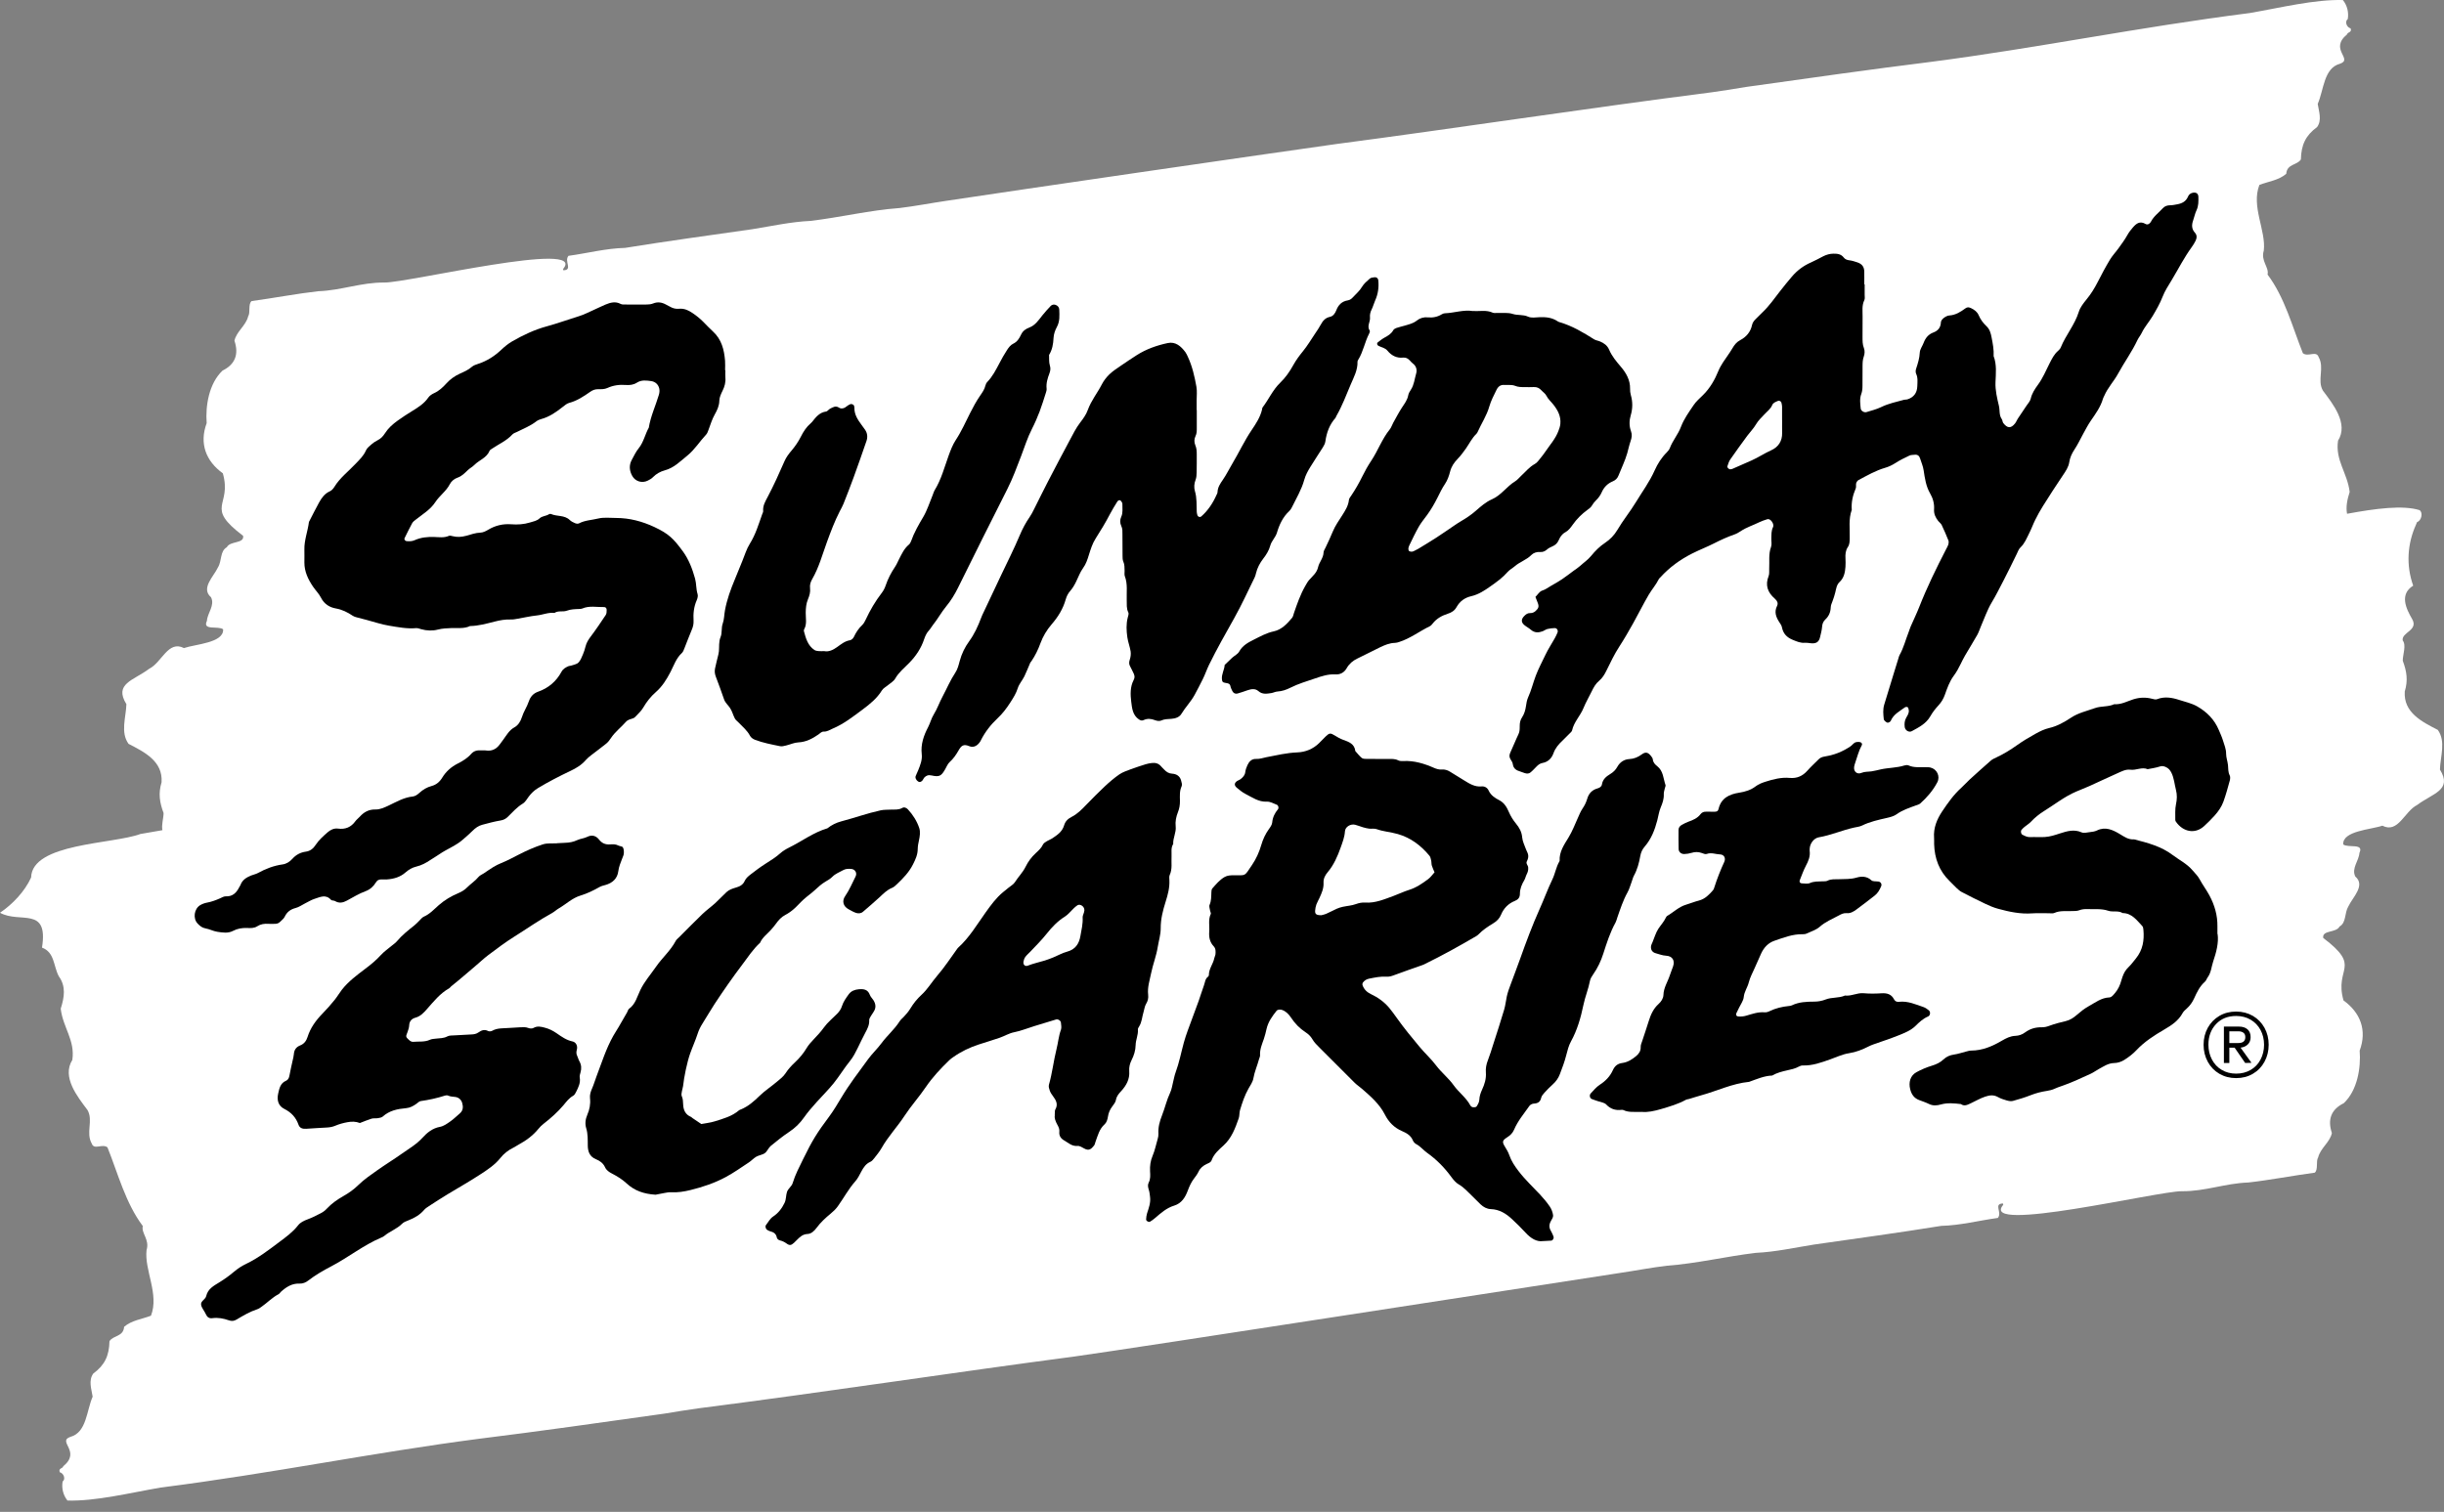
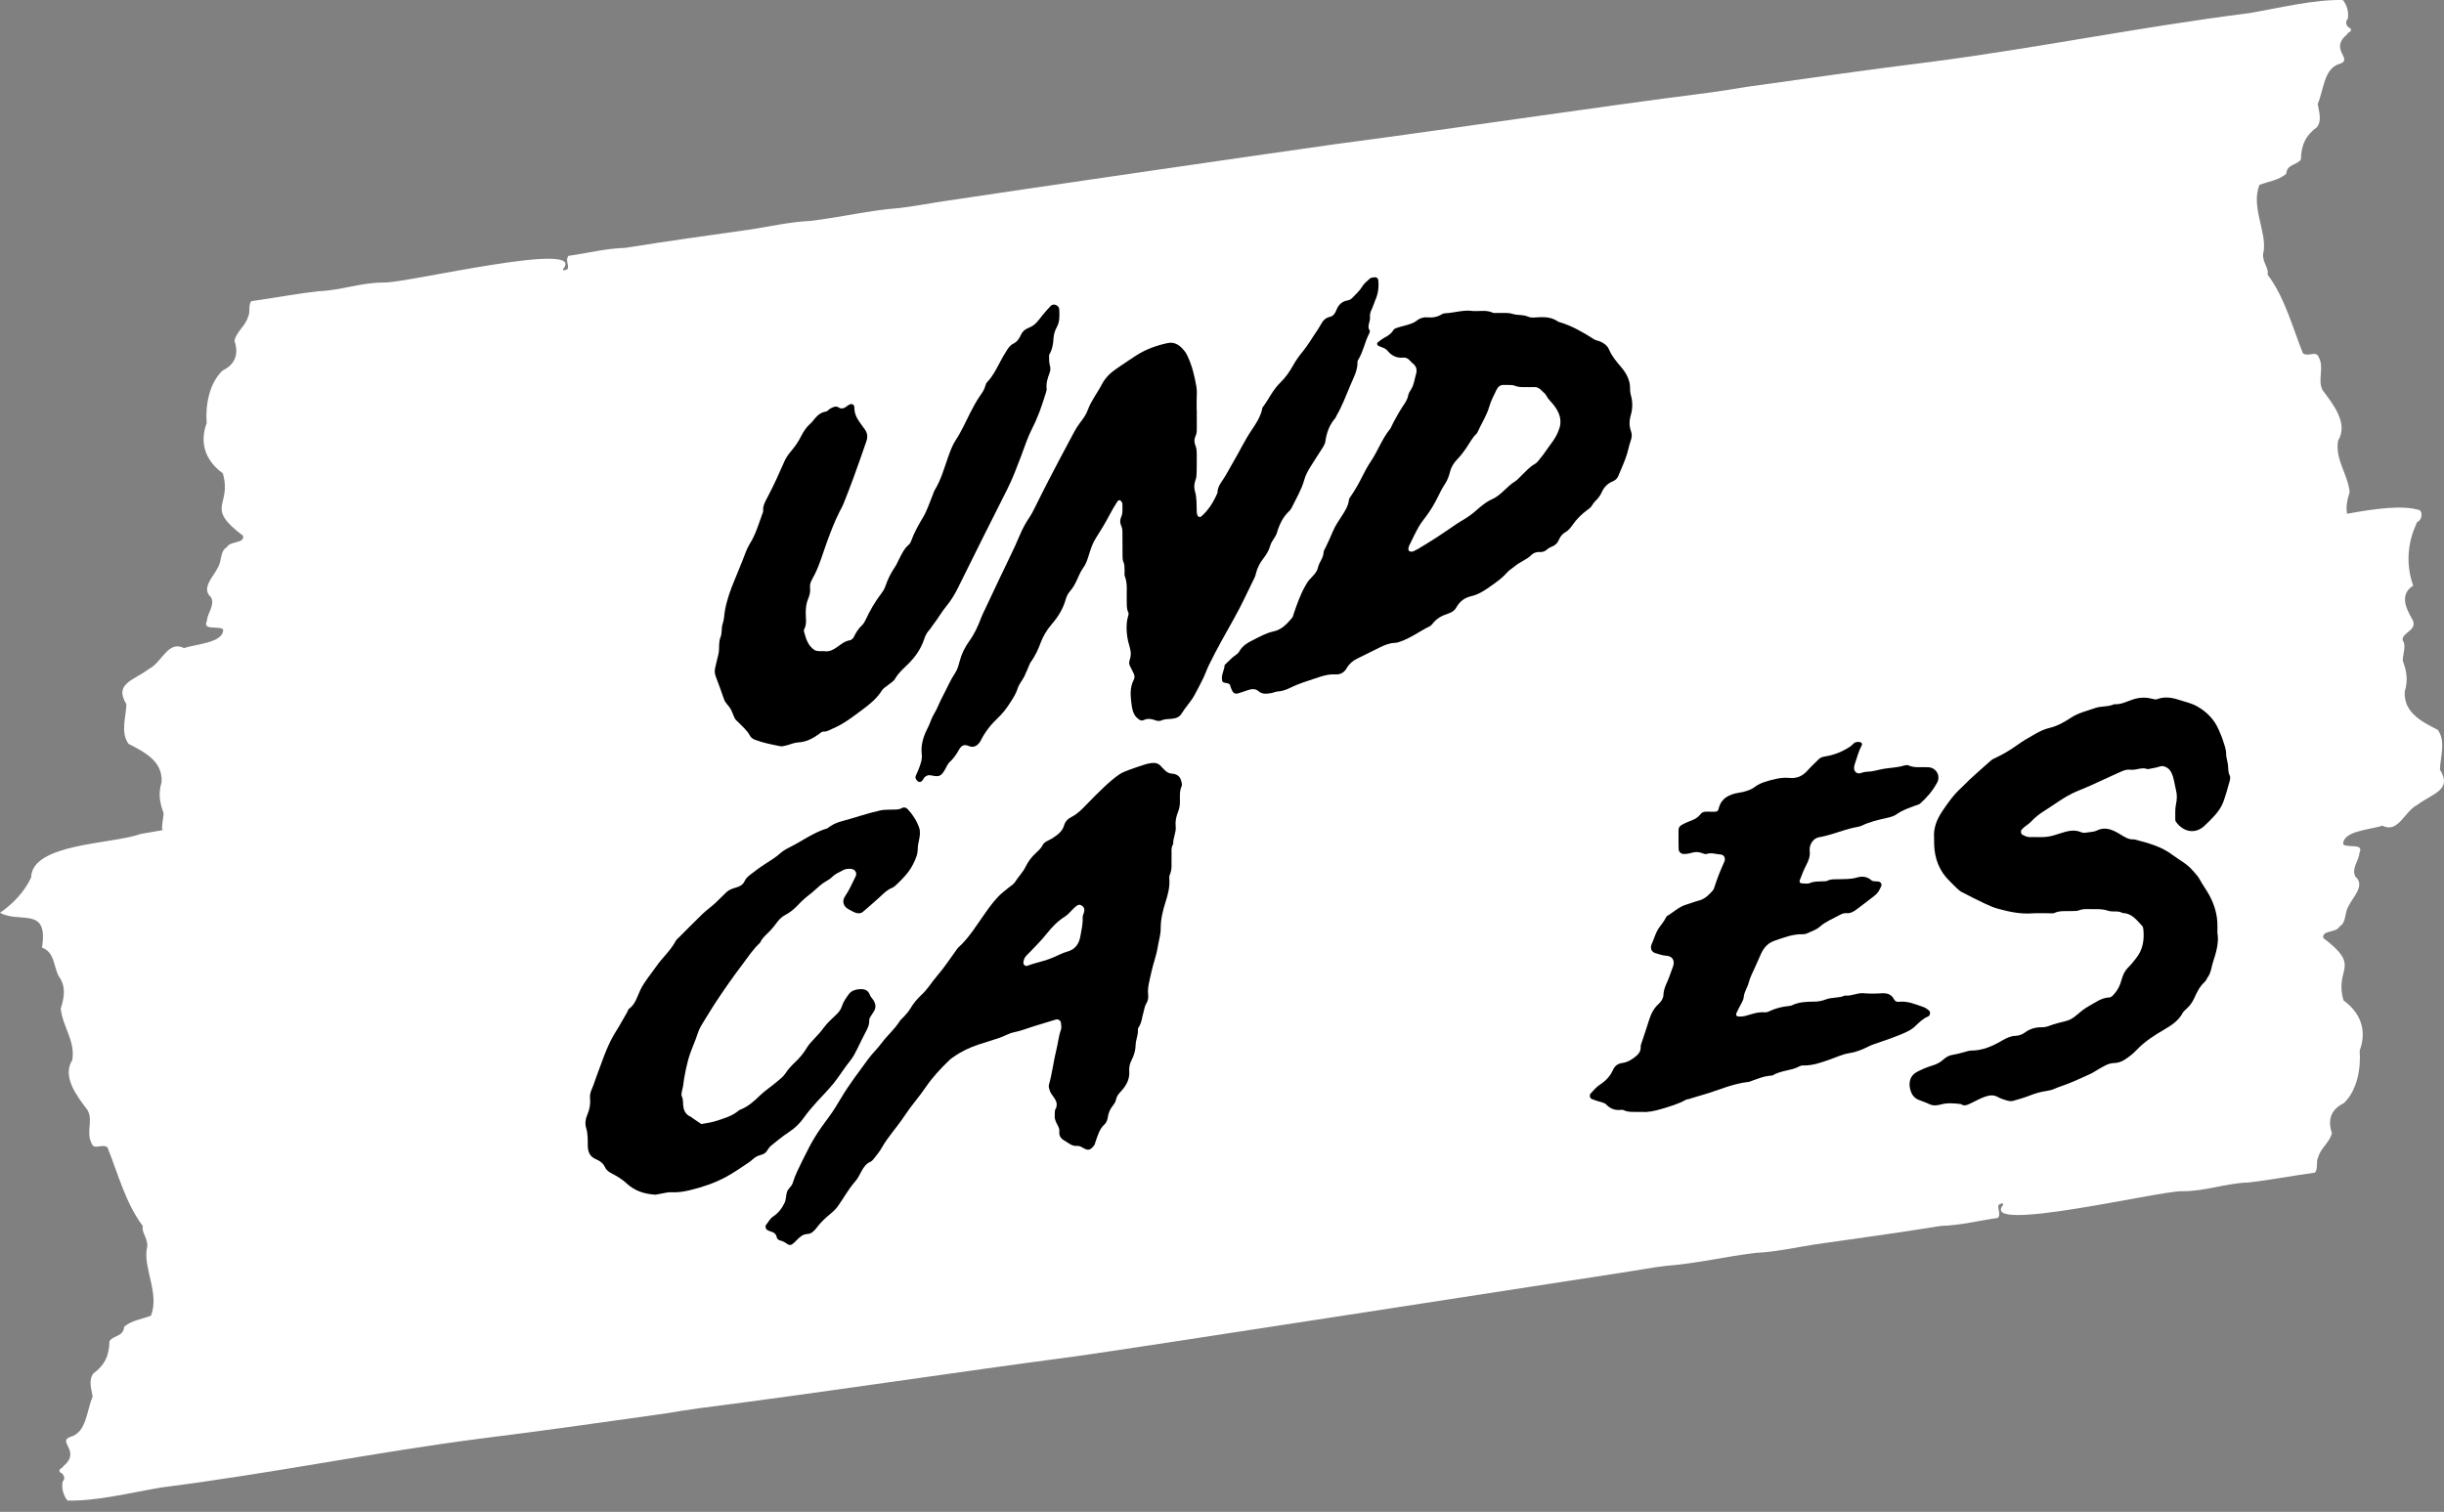
<svg xmlns="http://www.w3.org/2000/svg" fill="none" viewBox="0 0 160 99" height="99" width="160">
  <rect x="0" y="0" width="160" height="99" fill="#808080" stroke="none" />
  <path fill="white" d="M159.734 50.391C159.76 49.53 160.137 48.547 159.594 47.795C158.547 47.257 157.342 46.658 157.431 45.281C157.653 44.546 157.562 43.966 157.3 43.264C157.3 42.854 157.548 42.248 157.295 41.934C157.213 41.395 158.348 41.283 157.913 40.534C157.515 39.851 157.07 38.914 157.983 38.35C157.506 37.004 157.602 35.614 158.163 34.364C158.189 34.305 158.213 34.244 158.238 34.184C158.526 34.097 158.639 33.568 158.4 33.404C157.304 33.065 155.546 33.294 153.653 33.643C153.566 33.184 153.667 32.706 153.824 32.213C153.676 30.965 152.871 30.143 153.063 28.856C153.767 27.735 152.723 26.447 152.07 25.574C151.675 24.884 152.201 24.09 151.787 23.371L151.792 23.378C151.635 22.936 151.111 23.395 150.762 23.13C150.074 21.412 149.58 19.481 148.449 17.978C148.564 17.503 147.988 17.093 148.203 16.407C148.358 15.097 147.363 13.517 147.915 12.107C148.498 11.883 149.191 11.803 149.673 11.379C149.722 10.719 150.373 10.836 150.631 10.441C150.654 9.476 150.942 8.872 151.693 8.318C152.021 7.861 151.808 7.304 151.733 6.805C152.138 5.874 152.126 4.465 153.187 4.174C154.086 3.868 152.452 3.236 153.657 2.248C153.688 2.086 153.985 2.14 153.887 1.859C153.611 1.784 153.494 1.396 153.7 1.248C153.774 0.813 153.664 0.354 153.381 0.003C151.527 -0.046 149.343 0.497 147.29 0.853C139.95 1.787 133.395 3.144 126.436 4.048C122.471 4.54 118.557 5.097 114.28 5.698C113.545 5.818 112.81 5.944 112.073 6.042C103.478 7.143 95.355 8.397 87.464 9.434C83.11 10.043 66.338 12.484 61.975 13.147C60.924 13.301 59.866 13.507 58.892 13.622C56.931 13.765 55.014 14.233 53.061 14.465C51.776 14.523 50.522 14.806 49.255 15.008C46.474 15.406 43.7 15.783 40.924 16.232C39.67 16.262 38.455 16.583 37.216 16.752C36.912 17.114 37.525 17.676 36.882 17.7C36.875 17.672 36.868 17.641 36.863 17.613C38.509 15.687 26.688 18.521 25.175 18.5C25.173 18.5 25.171 18.5 25.168 18.5C23.63 18.488 22.345 19.02 20.822 19.071C19.494 19.219 17.842 19.53 16.472 19.715C16.231 19.905 16.407 20.473 16.247 20.715C16.093 21.335 15.475 21.705 15.349 22.311C15.651 23.21 15.384 23.868 14.569 24.266C13.682 25.104 13.441 26.571 13.53 27.706C13.036 29.038 13.476 30.192 14.588 30.993C15.208 33.172 13.347 33.144 15.915 35.085C16.004 35.616 15.07 35.401 14.848 35.834C14.389 36.094 14.539 36.714 14.267 37.156C13.984 37.76 13.132 38.521 13.815 39.109C14.082 39.645 13.581 40.129 13.546 40.654C13.23 41.314 14.286 40.96 14.607 41.208C14.663 42.102 12.786 42.177 12.043 42.437C11.009 41.904 10.599 43.376 9.768 43.792C8.734 44.567 7.444 44.762 8.275 46.112C8.249 46.974 7.872 47.957 8.415 48.708C9.462 49.247 10.667 49.846 10.578 51.222C10.356 51.957 10.447 52.538 10.709 53.24C10.709 53.575 10.557 54.031 10.634 54.361C10.152 54.446 9.672 54.523 9.19 54.612C7.39 55.281 2.093 55.204 2.037 57.458C1.617 58.383 0.817 59.216 0 59.769C1.313 60.494 3.183 59.31 2.75 62.051C3.586 62.362 3.49 63.256 3.851 63.931C4.33 64.593 4.213 65.302 3.975 66.049C4.122 67.296 4.927 68.118 4.735 69.406C4.031 70.527 5.075 71.814 5.728 72.687C6.124 73.378 5.597 74.171 6.011 74.89L6.006 74.883C6.163 75.326 6.688 74.867 7.036 75.131C7.725 76.849 8.219 78.781 9.349 80.283C9.234 80.758 9.81 81.168 9.595 81.854C9.44 83.165 10.435 84.745 9.883 86.154C9.3 86.379 8.607 86.458 8.125 86.882C8.076 87.542 7.425 87.425 7.168 87.821C7.144 88.785 6.856 89.389 6.105 89.944C5.777 90.4 5.99 90.957 6.065 91.456C5.66 92.388 5.672 93.797 4.611 94.087C3.713 94.394 5.346 95.026 4.141 96.013C4.11 96.175 3.813 96.121 3.911 96.402C4.188 96.477 4.305 96.866 4.099 97.013C4.024 97.448 4.134 97.907 4.417 98.258C6.271 98.308 8.455 97.764 10.508 97.409C17.849 96.475 24.403 95.117 31.362 94.213C35.327 93.722 39.241 93.165 43.518 92.563C44.253 92.444 44.988 92.317 45.725 92.219C54.321 91.119 62.443 89.864 70.334 88.827C74.688 88.219 101.67 84.019 106.034 83.357C107.085 83.202 108.143 82.996 109.117 82.882C111.078 82.739 112.995 82.271 114.948 82.039C116.233 81.98 117.487 81.697 118.754 81.496C121.535 81.098 124.308 80.721 127.085 80.272C128.339 80.241 129.554 79.921 130.792 79.752C131.097 79.389 130.483 78.827 131.127 78.804C131.134 78.832 131.141 78.862 131.146 78.891C129.5 80.817 141.321 77.982 142.834 78.003C142.836 78.003 142.838 78.003 142.841 78.003C144.378 78.015 145.664 77.484 147.187 77.432C148.515 77.285 150.167 76.973 151.537 76.788C151.778 76.599 151.602 76.03 151.761 75.789C151.916 75.169 152.534 74.799 152.66 74.193C152.358 73.294 152.625 72.636 153.44 72.238C154.327 71.4 154.568 69.932 154.479 68.797C154.973 67.465 154.531 66.311 153.421 65.51C152.801 63.331 154.662 63.359 152.094 61.419C152.005 60.887 152.939 61.103 153.161 60.67C153.62 60.41 153.47 59.79 153.742 59.347C154.025 58.743 154.877 57.983 154.193 57.395C153.927 56.859 154.428 56.374 154.463 55.85C154.779 55.19 153.723 55.543 153.402 55.295C153.346 54.401 155.223 54.326 155.965 54.066C157 54.6 157.41 53.128 158.241 52.711C159.275 51.936 160.565 51.742 159.734 50.391ZM93.428 8.779L93.398 8.751C93.407 8.762 93.419 8.772 93.431 8.779H93.428ZM64.365 89.476L64.395 89.504C64.386 89.492 64.374 89.483 64.363 89.476H64.365Z" />
-   <path fill="black" d="M122.073 18.617C122.073 18.849 122.073 19.078 122.073 19.31C122.073 19.424 122.099 19.558 122.052 19.651C121.879 20.003 121.942 20.372 121.937 20.738C121.933 21.175 121.928 21.613 121.933 22.053C121.935 22.303 121.925 22.549 122.026 22.8C122.089 22.954 122.078 23.174 122.019 23.336C121.944 23.539 121.937 23.738 121.935 23.944C121.933 24.382 121.935 24.82 121.93 25.26C121.93 25.442 121.918 25.618 121.851 25.801C121.734 26.107 121.783 26.437 121.815 26.756C121.832 26.905 122.038 27.032 122.19 26.985C122.518 26.884 122.855 26.802 123.161 26.653C123.639 26.419 124.154 26.316 124.657 26.177C124.723 26.159 124.798 26.173 124.863 26.154C125.278 26.025 125.507 25.735 125.519 25.288C125.526 25.017 125.568 24.738 125.441 24.471C125.399 24.382 125.406 24.244 125.441 24.146C125.556 23.797 125.664 23.457 125.682 23.083C125.692 22.87 125.853 22.664 125.933 22.451C126.052 22.135 126.24 21.894 126.57 21.772C126.876 21.657 127.052 21.447 127.064 21.098C127.068 21.004 127.162 20.89 127.244 20.826C127.351 20.744 127.487 20.665 127.614 20.658C128.026 20.63 128.353 20.424 128.667 20.192C128.803 20.091 128.906 20.117 129.042 20.18C129.259 20.283 129.442 20.419 129.535 20.639C129.657 20.92 129.83 21.154 130.05 21.363C130.259 21.559 130.329 21.814 130.383 22.098C130.462 22.505 130.54 22.905 130.516 23.319C130.727 23.874 130.661 24.455 130.638 25.026C130.617 25.562 130.743 26.072 130.863 26.58C130.931 26.868 130.863 27.184 131.05 27.446C131.101 27.517 131.094 27.629 131.146 27.699C131.403 28.036 131.64 28.081 131.921 27.723C131.991 27.634 132.031 27.521 132.092 27.425C132.279 27.14 132.476 26.859 132.663 26.573C132.763 26.421 132.906 26.273 132.944 26.107C133.023 25.759 133.213 25.475 133.414 25.199C133.73 24.768 133.934 24.282 134.17 23.811C134.327 23.502 134.475 23.193 134.746 22.964C134.814 22.905 134.88 22.828 134.912 22.748C135.24 21.941 135.828 21.267 136.09 20.422C136.181 20.127 136.394 19.855 136.595 19.609C136.89 19.251 137.127 18.867 137.335 18.457C137.585 17.968 137.843 17.481 138.126 17.011C138.29 16.737 138.515 16.503 138.702 16.243C138.901 15.965 139.107 15.688 139.273 15.389C139.376 15.204 139.498 15.047 139.636 14.89C139.865 14.626 140.097 14.452 140.465 14.668C140.591 14.743 140.748 14.651 140.813 14.52C140.994 14.158 141.324 13.933 141.584 13.643C141.717 13.493 141.879 13.444 142.075 13.441C142.232 13.441 142.391 13.404 142.548 13.376C142.857 13.319 143.11 13.186 143.239 12.877C143.295 12.744 143.395 12.657 143.543 12.624C143.772 12.577 143.913 12.669 143.92 12.886C143.927 13.184 143.934 13.479 143.8 13.764C143.702 13.968 143.658 14.197 143.583 14.413C143.477 14.712 143.463 14.989 143.7 15.246C143.838 15.396 143.824 15.59 143.737 15.766C143.667 15.908 143.583 16.047 143.489 16.175C142.988 16.861 142.607 17.619 142.171 18.343C141.958 18.696 141.726 19.045 141.579 19.427C141.403 19.878 141.165 20.29 140.921 20.702C140.699 21.075 140.401 21.398 140.214 21.793C140.137 21.957 140.011 22.1 139.933 22.264C139.573 23.034 139.07 23.72 138.665 24.464C138.391 24.967 137.986 25.386 137.759 25.918C137.731 25.981 137.693 26.042 137.674 26.107C137.52 26.646 137.195 27.088 136.883 27.542C136.689 27.825 136.53 28.13 136.366 28.432C136.181 28.773 136.015 29.125 135.797 29.452C135.638 29.693 135.512 29.963 135.465 30.274C135.418 30.585 135.228 30.861 135.046 31.131C134.596 31.793 134.166 32.467 133.74 33.144C133.557 33.434 133.391 33.736 133.239 34.043C133.096 34.328 132.99 34.633 132.845 34.916C132.681 35.241 132.548 35.588 132.27 35.85C132.157 35.955 132.103 36.121 132.033 36.266C131.745 36.842 131.474 37.425 131.174 37.994C130.917 38.481 130.678 38.975 130.392 39.447C130.1 39.934 129.915 40.484 129.685 41.009C129.603 41.196 129.545 41.397 129.444 41.575C129.184 42.032 128.906 42.479 128.641 42.933C128.538 43.111 128.447 43.298 128.356 43.483C128.225 43.75 128.084 44.012 127.904 44.253C127.628 44.623 127.478 45.058 127.326 45.487C127.232 45.751 127.099 45.978 126.907 46.187C126.705 46.404 126.518 46.643 126.373 46.901C126.094 47.392 125.622 47.624 125.16 47.877C124.973 47.98 124.723 47.825 124.695 47.608C124.669 47.399 124.681 47.203 124.788 47.006C124.875 46.849 124.992 46.692 124.959 46.493C124.947 46.428 124.933 46.346 124.891 46.311C124.854 46.28 124.753 46.285 124.711 46.316C124.365 46.571 123.962 46.77 123.779 47.205C123.754 47.268 123.611 47.341 123.557 47.32C123.463 47.282 123.337 47.182 123.325 47.097C123.29 46.779 123.257 46.456 123.353 46.14C123.573 45.421 123.793 44.7 124.013 43.982C124.093 43.722 124.173 43.46 124.255 43.2C124.29 43.092 124.313 42.975 124.367 42.877C124.627 42.413 124.751 41.898 124.945 41.409C124.994 41.283 125.032 41.149 125.086 41.023C125.268 40.604 125.469 40.192 125.638 39.766C126.148 38.462 126.764 37.207 127.405 35.962C127.457 35.859 127.52 35.761 127.553 35.651C127.576 35.569 127.583 35.461 127.553 35.384C127.417 35.044 127.274 34.707 127.115 34.377C127.068 34.277 126.961 34.209 126.89 34.117C126.715 33.895 126.598 33.654 126.616 33.359C126.642 32.982 126.544 32.629 126.357 32.308C126.085 31.84 126.013 31.32 125.935 30.803C125.896 30.524 125.781 30.279 125.701 30.019C125.65 29.846 125.528 29.752 125.338 29.778C125.226 29.792 125.102 29.785 125.004 29.831C124.692 29.979 124.381 30.129 124.093 30.316C123.878 30.454 123.662 30.559 123.414 30.632C122.794 30.812 122.234 31.135 121.668 31.437C121.6 31.475 121.539 31.564 121.518 31.641C121.488 31.749 121.53 31.882 121.488 31.983C121.293 32.434 121.19 32.896 121.228 33.387C121.008 33.989 121.111 34.614 121.095 35.232C121.09 35.44 121.095 35.644 120.968 35.829C120.821 36.046 120.802 36.299 120.816 36.557C120.825 36.742 120.828 36.926 120.816 37.109C120.79 37.479 120.72 37.839 120.434 38.106C120.233 38.294 120.207 38.558 120.149 38.792C120.1 38.993 120.036 39.185 119.964 39.377C119.915 39.504 119.856 39.635 119.852 39.766C119.84 40.084 119.73 40.349 119.5 40.562C119.358 40.697 119.299 40.85 119.285 41.049C119.269 41.273 119.203 41.496 119.154 41.716C119.079 42.05 118.887 42.167 118.506 42.116C118.391 42.102 118.276 42.081 118.164 42.09C117.876 42.116 117.632 42.006 117.373 41.901C116.979 41.742 116.738 41.493 116.656 41.072C116.633 40.946 116.542 40.829 116.469 40.716C116.261 40.391 116.146 40.059 116.336 39.682C116.418 39.518 116.364 39.368 116.235 39.246C116.219 39.23 116.205 39.211 116.186 39.197C115.722 38.794 115.547 38.319 115.786 37.72C115.842 37.577 115.814 37.402 115.823 37.242C115.851 36.765 115.769 36.28 115.945 35.81C116.006 35.646 115.956 35.445 115.963 35.26C115.973 35.009 115.952 34.761 116.073 34.518C116.155 34.356 115.992 34.071 115.821 34.005C115.783 33.991 115.732 33.989 115.694 34.001C115.521 34.059 115.345 34.111 115.182 34.192C114.774 34.396 114.332 34.527 113.95 34.787C113.819 34.876 113.672 34.956 113.522 35.007C113.07 35.164 112.64 35.363 112.211 35.581C111.743 35.819 111.249 36.007 110.779 36.245C109.992 36.643 109.292 37.151 108.7 37.804C108.67 37.839 108.627 37.867 108.606 37.905C108.424 38.275 108.148 38.589 107.939 38.94C107.579 39.553 107.265 40.192 106.919 40.81C106.628 41.33 106.331 41.847 106.008 42.343C105.68 42.846 105.43 43.385 105.165 43.919C105.041 44.169 104.901 44.403 104.685 44.583C104.468 44.764 104.332 45.002 104.213 45.253C104.035 45.625 103.819 45.983 103.665 46.365C103.459 46.875 103.04 47.275 102.918 47.828C102.899 47.907 102.813 47.975 102.747 48.041C102.602 48.19 102.459 48.338 102.307 48.481C102.052 48.717 101.825 48.975 101.706 49.309C101.582 49.663 101.343 49.895 100.975 49.962C100.8 49.995 100.687 50.096 100.575 50.211C100.444 50.342 100.322 50.482 100.177 50.594C100.114 50.644 100.002 50.662 99.92 50.648C99.786 50.625 99.662 50.559 99.531 50.522C99.273 50.447 99.075 50.332 99.037 50.03C99.023 49.923 98.951 49.817 98.89 49.721C98.794 49.569 98.803 49.429 98.88 49.267C99.065 48.874 99.22 48.467 99.409 48.076C99.496 47.898 99.489 47.72 99.491 47.537C99.491 47.329 99.526 47.146 99.653 46.957C99.786 46.755 99.863 46.498 99.896 46.257C99.927 46.051 99.957 45.85 100.041 45.662C100.25 45.206 100.364 44.714 100.542 44.246C100.722 43.771 100.961 43.329 101.177 42.874C101.352 42.502 101.582 42.158 101.783 41.798C101.851 41.678 101.909 41.552 101.963 41.425C102.022 41.283 101.928 41.124 101.783 41.128C101.624 41.133 101.465 41.149 101.31 41.187C101.2 41.212 101.106 41.292 100.999 41.334C100.727 41.435 100.467 41.449 100.226 41.241C100.09 41.121 99.92 41.039 99.781 40.92C99.571 40.735 99.585 40.534 99.796 40.328C99.896 40.229 100.002 40.145 100.154 40.147C100.296 40.15 100.421 40.11 100.531 40.009C100.73 39.827 100.765 39.712 100.666 39.464C100.617 39.34 100.568 39.214 100.519 39.087C100.664 38.942 100.788 38.727 100.961 38.673C101.193 38.602 101.362 38.46 101.558 38.35C101.797 38.214 102.038 38.081 102.265 37.926C102.53 37.748 102.782 37.549 103.04 37.359C103.169 37.266 103.307 37.182 103.424 37.074C103.674 36.845 103.955 36.66 104.178 36.386C104.435 36.07 104.728 35.777 105.081 35.543C105.402 35.33 105.678 35.049 105.882 34.703C106.251 34.073 106.72 33.504 107.099 32.879C107.513 32.196 107.993 31.547 108.321 30.81C108.517 30.368 108.775 29.963 109.121 29.619C109.201 29.539 109.278 29.443 109.318 29.34C109.503 28.846 109.861 28.448 110.048 27.945C110.238 27.439 110.57 26.98 110.877 26.526C111.041 26.28 111.275 26.081 111.488 25.871C111.954 25.414 112.265 24.862 112.508 24.263C112.586 24.076 112.693 23.898 112.803 23.724C113 23.418 113.227 23.128 113.412 22.811C113.543 22.587 113.684 22.399 113.922 22.275C114.323 22.065 114.603 21.737 114.699 21.285C114.737 21.112 114.833 20.997 114.948 20.883C115.095 20.735 115.24 20.588 115.39 20.445C115.825 20.033 116.162 19.544 116.528 19.073C116.78 18.748 117.04 18.43 117.307 18.116C117.654 17.706 118.073 17.395 118.569 17.18C118.843 17.06 119.102 16.913 119.369 16.777C119.578 16.674 119.791 16.613 120.029 16.611C120.296 16.608 120.53 16.636 120.706 16.866C120.793 16.978 120.917 17.025 121.064 17.044C121.244 17.065 121.42 17.121 121.593 17.18C121.902 17.285 122.043 17.472 122.047 17.788C122.054 18.064 122.047 18.34 122.047 18.619H122.05L122.073 18.617ZM116.67 27.517H116.666C116.666 27.219 116.67 26.92 116.666 26.622C116.666 26.533 116.64 26.444 116.619 26.355C116.6 26.278 116.471 26.215 116.404 26.248C116.261 26.316 116.09 26.358 116.022 26.522C115.912 26.788 115.678 26.948 115.495 27.149C115.31 27.35 115.109 27.53 114.966 27.776C114.807 28.05 114.578 28.28 114.388 28.535C114.011 29.047 113.637 29.562 113.274 30.087C113.185 30.213 113.14 30.375 113.089 30.524C113.054 30.623 113.197 30.751 113.3 30.728C113.344 30.719 113.391 30.714 113.431 30.695C113.847 30.513 114.264 30.33 114.681 30.145C115.116 29.951 115.512 29.682 115.949 29.487C116.418 29.279 116.684 28.886 116.67 28.343C116.663 28.067 116.67 27.793 116.67 27.517Z" />
-   <path fill="black" d="M101.01 81.267C100.615 81.332 100.219 81.096 99.873 80.717C99.594 80.41 99.295 80.12 98.993 79.837C98.602 79.471 98.164 79.193 97.602 79.174C97.338 79.165 97.118 79.041 96.93 78.865C96.745 78.692 96.575 78.505 96.39 78.331C96.106 78.067 95.858 77.763 95.51 77.564C95.317 77.454 95.156 77.264 95.02 77.079C94.571 76.461 94.046 75.927 93.421 75.483C93.18 75.312 92.996 75.068 92.724 74.925C92.628 74.876 92.534 74.773 92.495 74.675C92.359 74.345 92.08 74.193 91.783 74.064C91.275 73.844 90.917 73.481 90.666 72.99C90.315 72.299 89.742 71.798 89.168 71.3C89.014 71.164 88.838 71.052 88.693 70.909C87.923 70.146 87.157 69.38 86.394 68.61C86.216 68.432 86.036 68.261 85.907 68.034C85.809 67.861 85.645 67.707 85.475 67.597C85.081 67.341 84.77 67.018 84.515 66.63C84.377 66.421 84.199 66.234 83.951 66.138C83.834 66.091 83.651 66.094 83.574 66.187C83.286 66.546 83.021 66.915 82.916 67.376C82.865 67.599 82.813 67.821 82.738 68.037C82.616 68.383 82.469 68.718 82.492 69.099C82.497 69.186 82.445 69.275 82.422 69.361C82.312 69.78 82.129 70.174 82.055 70.609C82.015 70.848 81.856 71.07 81.731 71.29C81.481 71.733 81.324 72.21 81.179 72.692C81.128 72.866 81.153 73.062 81.093 73.233C80.863 73.882 80.631 74.528 80.095 75.012C79.791 75.288 79.47 75.562 79.323 75.969C79.269 76.122 79.126 76.159 79.007 76.215C78.77 76.328 78.581 76.473 78.466 76.719C78.389 76.882 78.276 77.032 78.166 77.177C77.982 77.416 77.867 77.678 77.759 77.964C77.6 78.392 77.361 78.795 76.87 78.945C76.376 79.094 76.001 79.429 75.62 79.757C75.517 79.846 75.407 79.928 75.29 79.996C75.196 80.049 75.028 79.951 75.032 79.846C75.039 79.713 75.055 79.574 75.095 79.448C75.208 79.099 75.339 78.755 75.29 78.376C75.269 78.219 75.257 78.058 75.208 77.908C75.156 77.746 75.123 77.587 75.201 77.439C75.327 77.198 75.304 76.943 75.29 76.695C75.271 76.344 75.32 76.002 75.456 75.686C75.61 75.326 75.68 74.944 75.791 74.574C75.823 74.467 75.844 74.347 75.837 74.237C75.812 73.814 75.919 73.425 76.074 73.034C76.266 72.547 76.378 72.03 76.605 71.552C76.71 71.33 76.741 71.073 76.804 70.829C76.856 70.63 76.888 70.427 76.959 70.235C77.197 69.591 77.324 68.919 77.504 68.261C77.577 67.999 77.663 67.739 77.757 67.482C77.991 66.838 78.237 66.199 78.468 65.555C78.593 65.211 78.691 64.86 78.82 64.518C78.89 64.329 78.892 64.104 79.075 63.964C79.108 63.938 79.143 63.886 79.14 63.846C79.138 63.439 79.421 63.123 79.496 62.742C79.512 62.653 79.566 62.568 79.573 62.48C79.587 62.297 79.597 62.114 79.452 61.96C79.196 61.691 79.136 61.358 79.164 61C79.194 60.614 79.086 60.218 79.267 59.844C79.29 59.797 79.234 59.715 79.225 59.649C79.206 59.516 79.14 59.357 79.187 59.252C79.304 58.985 79.292 58.715 79.304 58.439C79.306 58.35 79.314 58.238 79.365 58.179C79.608 57.906 79.838 57.62 80.165 57.43C80.36 57.318 80.559 57.316 80.765 57.313C81.598 57.306 81.437 57.421 81.966 56.639C82.235 56.241 82.436 55.799 82.57 55.333C82.68 54.954 82.843 54.607 83.073 54.287C83.166 54.158 83.272 54.008 83.286 53.861C83.316 53.521 83.452 53.247 83.663 52.992C83.733 52.908 83.691 52.735 83.59 52.697C83.377 52.618 83.157 52.482 82.944 52.494C82.394 52.522 81.984 52.213 81.537 51.988C81.336 51.887 81.158 51.735 80.98 51.59C80.788 51.436 80.795 51.276 80.987 51.143C81.062 51.092 81.158 51.068 81.228 51.01C81.371 50.892 81.497 50.768 81.523 50.562C81.542 50.406 81.598 50.249 81.664 50.106C81.774 49.865 81.945 49.68 82.242 49.696C82.476 49.708 82.689 49.624 82.911 49.582C83.581 49.453 84.246 49.294 84.936 49.268C85.467 49.247 85.957 49.048 86.35 48.666C86.5 48.521 86.64 48.369 86.788 48.224C87.033 47.988 87.101 47.988 87.382 48.161C87.555 48.269 87.736 48.374 87.925 48.442C88.302 48.577 88.674 48.704 88.728 49.181C88.866 49.334 88.993 49.502 89.15 49.631C89.227 49.694 89.367 49.694 89.477 49.694C89.938 49.701 90.4 49.694 90.861 49.699C91.088 49.699 91.317 49.675 91.537 49.79C91.633 49.839 91.762 49.839 91.874 49.834C92.579 49.799 93.232 49.998 93.864 50.275C94.04 50.352 94.208 50.403 94.393 50.389C94.585 50.375 94.756 50.427 94.917 50.525C95.229 50.717 95.54 50.909 95.851 51.101C96.205 51.319 96.553 51.541 96.998 51.496C97.209 51.475 97.38 51.597 97.452 51.759C97.597 52.079 97.874 52.257 98.145 52.395C98.489 52.571 98.651 52.873 98.78 53.172C98.901 53.451 99.058 53.702 99.241 53.924C99.468 54.2 99.622 54.474 99.653 54.841C99.676 55.106 99.812 55.361 99.903 55.619C99.941 55.726 100.006 55.827 100.034 55.937C100.076 56.098 100.034 56.253 99.957 56.403C99.882 56.548 100.03 56.658 100.044 56.791C100.062 56.96 100.023 57.107 99.945 57.255C99.882 57.374 99.861 57.515 99.793 57.629C99.627 57.908 99.501 58.198 99.503 58.528C99.503 58.769 99.388 58.907 99.171 58.994C98.745 59.165 98.445 59.471 98.269 59.895C98.169 60.141 97.986 60.324 97.771 60.452C97.417 60.668 97.073 60.89 96.785 61.192C96.738 61.241 96.678 61.279 96.619 61.314C95.533 61.948 94.435 62.559 93.307 63.111C93.246 63.142 93.183 63.175 93.117 63.196C92.495 63.418 91.867 63.629 91.247 63.863C91.092 63.921 90.943 63.964 90.779 63.952C90.385 63.928 90.006 64.008 89.625 64.085C89.449 64.12 89.327 64.207 89.229 64.333C89.196 64.376 89.182 64.462 89.201 64.514C89.299 64.785 89.484 64.97 89.751 65.097C90.212 65.312 90.622 65.609 90.952 66.002C91.127 66.213 91.287 66.438 91.446 66.66C91.909 67.313 92.417 67.929 92.93 68.544C93.283 68.971 93.698 69.34 94.025 69.778C94.374 70.239 94.838 70.6 95.165 71.063C95.5 71.534 95.985 71.871 96.258 72.386C96.287 72.44 96.364 72.496 96.422 72.503C96.504 72.512 96.635 72.503 96.668 72.451C96.752 72.323 96.839 72.166 96.846 72.016C96.856 71.777 96.928 71.569 97.024 71.358C97.19 71.002 97.305 70.635 97.275 70.232C97.253 69.956 97.302 69.689 97.408 69.425C97.541 69.085 97.644 68.734 97.757 68.385C98 67.625 98.251 66.868 98.475 66.103C98.557 65.822 98.585 65.522 98.648 65.235C98.709 64.963 98.803 64.71 98.899 64.455C99.103 63.898 99.318 63.346 99.517 62.786C99.908 61.688 100.313 60.597 100.79 59.532C101.081 58.886 101.322 58.219 101.631 57.578C101.809 57.21 101.869 56.791 102.075 56.428C102.087 56.407 102.104 56.386 102.104 56.365C102.071 55.773 102.403 55.305 102.684 54.844C102.937 54.427 103.105 53.982 103.302 53.547C103.396 53.341 103.473 53.133 103.606 52.941C103.735 52.753 103.84 52.54 103.904 52.323C104.007 51.955 104.227 51.726 104.585 51.625C104.732 51.585 104.849 51.506 104.873 51.363C104.924 51.028 105.161 50.839 105.413 50.687C105.619 50.562 105.769 50.417 105.884 50.207C106.05 49.909 106.326 49.722 106.663 49.706C106.979 49.689 107.235 49.579 107.483 49.397C107.721 49.221 107.885 49.256 108.073 49.488C108.129 49.558 108.194 49.64 108.204 49.722C108.222 49.93 108.353 50.062 108.496 50.174C108.899 50.49 108.887 50.984 109.035 51.407C109.053 51.461 109.009 51.539 108.995 51.604C108.967 51.737 108.915 51.873 108.922 52.004C108.936 52.313 108.843 52.585 108.723 52.866C108.609 53.135 108.571 53.435 108.496 53.72C108.332 54.345 108.103 54.94 107.672 55.436C107.518 55.612 107.427 55.813 107.384 56.049C107.305 56.499 107.188 56.939 106.965 57.346C106.9 57.465 106.872 57.601 106.823 57.73C106.734 57.964 106.67 58.215 106.549 58.432C106.256 58.957 106.076 59.523 105.879 60.085C105.842 60.193 105.818 60.307 105.765 60.406C105.406 61.052 105.186 61.749 104.962 62.447C104.807 62.931 104.594 63.383 104.302 63.8C104.21 63.928 104.119 64.076 104.089 64.228C103.986 64.766 103.77 65.274 103.66 65.81C103.487 66.641 103.258 67.449 102.843 68.2C102.691 68.479 102.614 68.793 102.534 69.104C102.429 69.523 102.274 69.93 102.12 70.335C102.022 70.593 101.865 70.82 101.652 71.009C101.462 71.178 101.284 71.361 101.113 71.548C101.024 71.646 100.924 71.763 100.896 71.885C100.835 72.166 100.669 72.252 100.404 72.266C100.303 72.273 100.175 72.341 100.119 72.423C99.765 72.929 99.362 73.404 99.119 73.978C99.025 74.2 98.866 74.347 98.665 74.476C98.342 74.68 98.335 74.78 98.52 75.082C98.627 75.256 98.737 75.436 98.803 75.628C98.939 76.026 99.161 76.356 99.416 76.688C99.838 77.241 100.341 77.709 100.811 78.21C101.045 78.46 101.268 78.725 101.46 79.008C101.572 79.172 101.647 79.378 101.675 79.574C101.692 79.691 101.603 79.834 101.535 79.951C101.406 80.174 101.401 80.384 101.532 80.602C101.579 80.682 101.614 80.766 101.654 80.85C101.673 80.892 101.689 80.934 101.703 80.977C101.741 81.087 101.659 81.229 101.551 81.239C101.413 81.25 101.275 81.255 100.999 81.269L101.01 81.267ZM86.49 59.933C86.53 59.921 86.687 59.893 86.832 59.832C87.064 59.734 87.284 59.607 87.516 59.504C87.64 59.45 87.771 59.408 87.904 59.38C88.192 59.317 88.496 59.301 88.77 59.2C88.974 59.125 89.171 59.088 89.374 59.102C90.037 59.146 90.629 58.884 91.224 58.669C91.565 58.545 91.895 58.381 92.244 58.273C92.712 58.128 93.108 57.854 93.494 57.569C93.656 57.447 93.777 57.271 93.915 57.119C93.855 56.974 93.782 56.831 93.737 56.681C93.705 56.574 93.719 56.454 93.693 56.342C93.667 56.234 93.646 56.11 93.578 56.031C93.024 55.366 92.364 54.86 91.509 54.614C91.048 54.481 90.568 54.455 90.114 54.291C89.969 54.24 89.793 54.28 89.634 54.261C89.501 54.245 89.367 54.212 89.236 54.174C89.061 54.123 88.892 54.05 88.716 54.006C88.421 53.931 88.068 54.137 88.049 54.437C88.026 54.813 87.892 55.148 87.771 55.492C87.562 56.077 87.319 56.642 86.912 57.121C86.746 57.316 86.633 57.54 86.647 57.812C86.666 58.168 86.525 58.484 86.383 58.795C86.317 58.94 86.231 59.081 86.177 59.23C86.132 59.357 86.106 59.495 86.097 59.628C86.083 59.848 86.163 59.928 86.49 59.93V59.933Z" />
-   <path fill="black" d="M47.486 24.242C47.486 24.404 47.474 24.565 47.488 24.727C47.516 25.036 47.439 25.312 47.303 25.588C47.202 25.79 47.097 26.017 47.092 26.234C47.085 26.578 46.95 26.859 46.793 27.138C46.612 27.461 46.509 27.812 46.381 28.154C46.341 28.259 46.303 28.376 46.231 28.453C45.807 28.905 45.48 29.444 44.993 29.837C44.534 30.207 44.122 30.64 43.513 30.801C43.235 30.876 42.961 31.024 42.745 31.248C42.654 31.344 42.525 31.412 42.404 31.473C42.032 31.658 41.594 31.524 41.395 31.171C41.203 30.829 41.168 30.474 41.357 30.12C41.498 29.858 41.627 29.582 41.812 29.355C42.139 28.95 42.228 28.442 42.474 28.004C42.596 27.255 42.921 26.567 43.136 25.848C43.174 25.722 43.188 25.572 43.16 25.445C43.099 25.176 42.9 24.994 42.64 24.956C42.326 24.912 41.999 24.863 41.699 25.055C41.479 25.197 41.229 25.23 40.971 25.209C40.552 25.176 40.142 25.23 39.763 25.406C39.562 25.497 39.358 25.485 39.155 25.485C38.965 25.485 38.81 25.537 38.647 25.651C38.216 25.953 37.778 26.246 37.256 26.384C37.109 26.424 36.975 26.539 36.851 26.637C36.418 26.979 35.974 27.295 35.428 27.442C35.318 27.47 35.206 27.519 35.117 27.587C34.73 27.887 34.281 28.065 33.85 28.28C33.747 28.332 33.621 28.364 33.548 28.444C33.169 28.861 32.654 29.078 32.203 29.385C32.146 29.422 32.074 29.465 32.05 29.521C31.861 29.984 31.374 30.122 31.055 30.445C30.929 30.574 30.758 30.658 30.627 30.785C30.426 30.977 30.236 31.178 29.967 31.272C29.735 31.351 29.546 31.513 29.447 31.707C29.211 32.168 28.776 32.454 28.497 32.882C28.186 33.362 27.671 33.669 27.221 34.025C27.135 34.092 27.036 34.163 26.985 34.256C26.809 34.579 26.648 34.909 26.486 35.239C26.446 35.321 26.519 35.424 26.615 35.434C26.8 35.45 26.975 35.45 27.153 35.37C27.558 35.188 27.987 35.148 28.429 35.162C28.745 35.172 29.073 35.228 29.384 35.09C29.454 35.059 29.557 35.09 29.639 35.111C29.934 35.183 30.213 35.167 30.517 35.085C30.821 35.003 31.121 34.888 31.451 34.877C31.624 34.872 31.807 34.781 31.959 34.689C32.427 34.408 32.923 34.291 33.471 34.331C33.881 34.362 34.288 34.338 34.695 34.214C34.918 34.146 35.154 34.104 35.316 33.95C35.501 33.776 35.749 33.8 35.938 33.673C35.974 33.65 36.037 33.641 36.072 33.657C36.465 33.833 36.95 33.715 37.296 34.048C37.392 34.142 37.521 34.207 37.647 34.259C37.722 34.291 37.837 34.305 37.902 34.273C38.296 34.064 38.74 34.057 39.159 33.954C39.529 33.863 39.939 33.917 40.33 33.917C41.215 33.917 42.053 34.142 42.841 34.511C43.782 34.954 44.091 35.27 44.693 36.087C45.093 36.63 45.327 37.252 45.505 37.892C45.594 38.217 45.564 38.57 45.669 38.903C45.707 39.02 45.664 39.181 45.613 39.301C45.421 39.734 45.377 40.183 45.405 40.647C45.416 40.857 45.37 41.052 45.285 41.246C45.114 41.644 44.967 42.053 44.805 42.456C44.763 42.561 44.721 42.685 44.642 42.758C44.269 43.097 44.12 43.566 43.9 43.992C43.644 44.486 43.356 44.951 42.935 45.319C42.603 45.609 42.331 45.953 42.113 46.33C41.982 46.557 41.795 46.719 41.624 46.904C41.577 46.953 41.523 47.007 41.463 47.028C41.292 47.089 41.114 47.114 40.978 47.266C40.662 47.629 40.267 47.919 39.997 48.329C39.911 48.463 39.808 48.594 39.686 48.694C39.368 48.954 39.033 49.193 38.71 49.446C38.584 49.544 38.455 49.647 38.352 49.766C38.075 50.087 37.729 50.3 37.35 50.478C36.624 50.822 35.91 51.19 35.222 51.604C34.976 51.751 34.789 51.936 34.62 52.156C34.496 52.32 34.389 52.522 34.223 52.622C33.841 52.854 33.555 53.182 33.244 53.488C33.108 53.622 32.963 53.694 32.767 53.727C32.364 53.793 31.966 53.903 31.57 54.008C31.322 54.074 31.119 54.219 30.936 54.404C30.744 54.6 30.529 54.773 30.325 54.958C29.859 55.377 29.265 55.588 28.759 55.939C28.572 56.07 28.371 56.182 28.181 56.309C27.895 56.501 27.596 56.665 27.259 56.744C26.98 56.81 26.755 56.946 26.542 57.133C26.205 57.43 25.789 57.55 25.346 57.585C25.232 57.594 25.117 57.587 25 57.585C24.831 57.582 24.707 57.617 24.604 57.788C24.45 58.046 24.223 58.249 23.93 58.357C23.499 58.514 23.111 58.757 22.71 58.973C22.451 59.113 22.2 59.165 21.929 59.001C21.854 58.956 21.72 58.98 21.671 58.924C21.327 58.535 20.95 58.746 20.592 58.858C20.374 58.926 20.178 59.055 19.972 59.155C19.766 59.258 19.572 59.401 19.354 59.457C19.014 59.544 18.785 59.719 18.635 60.035C18.579 60.155 18.453 60.242 18.359 60.342C18.258 60.45 18.137 60.499 17.989 60.494C17.851 60.492 17.71 60.504 17.575 60.494C17.315 60.473 17.064 60.511 16.847 60.651C16.636 60.789 16.407 60.773 16.18 60.766C15.852 60.754 15.548 60.801 15.25 60.958C14.932 61.126 14.572 61.068 14.234 61.016C13.968 60.977 13.717 60.838 13.45 60.792C13.223 60.752 13.078 60.623 12.935 60.473C12.622 60.141 12.704 59.514 13.104 59.272C13.237 59.193 13.396 59.134 13.551 59.106C13.846 59.052 14.122 58.949 14.394 58.83C14.518 58.774 14.651 58.69 14.777 58.694C15.246 58.715 15.489 58.444 15.674 58.074C15.695 58.032 15.728 57.997 15.742 57.955C15.861 57.62 16.133 57.454 16.437 57.33C16.585 57.269 16.748 57.243 16.887 57.166C17.392 56.889 17.919 56.684 18.495 56.604C18.75 56.569 18.965 56.431 19.141 56.236C19.38 55.972 19.665 55.815 20.03 55.766C20.302 55.728 20.508 55.572 20.676 55.309C20.873 55.005 21.161 54.755 21.435 54.511C21.622 54.345 21.858 54.221 22.128 54.258C22.605 54.322 22.98 54.169 23.263 53.776C23.343 53.666 23.46 53.582 23.553 53.479C23.827 53.172 24.15 52.997 24.578 53.006C24.878 53.013 25.154 52.882 25.426 52.756C25.943 52.514 26.435 52.215 27.025 52.156C27.172 52.142 27.329 52.035 27.444 51.929C27.685 51.707 27.945 51.55 28.27 51.464C28.555 51.386 28.78 51.204 28.951 50.923C29.19 50.529 29.534 50.218 29.955 50.005C30.283 49.839 30.599 49.647 30.845 49.368C31.013 49.176 31.219 49.12 31.463 49.134C31.578 49.141 31.695 49.123 31.809 49.141C32.191 49.2 32.481 49.057 32.708 48.758C32.79 48.648 32.872 48.538 32.952 48.427C33.167 48.137 33.333 47.816 33.677 47.627C33.918 47.496 34.077 47.243 34.162 46.974C34.276 46.604 34.501 46.283 34.625 45.916C34.724 45.623 34.915 45.403 35.224 45.295C35.903 45.059 36.418 44.619 36.76 43.987C36.87 43.786 37.041 43.697 37.23 43.617C37.273 43.601 37.324 43.605 37.366 43.591C37.537 43.531 37.745 43.505 37.865 43.388C38.005 43.252 38.08 43.039 38.162 42.852C38.235 42.685 38.288 42.508 38.333 42.332C38.394 42.079 38.525 41.876 38.682 41.669C39.026 41.213 39.344 40.738 39.66 40.263C39.716 40.176 39.714 40.045 39.716 39.933C39.716 39.834 39.656 39.75 39.55 39.752C39.073 39.764 38.584 39.645 38.118 39.848C38.057 39.874 37.982 39.874 37.914 39.877C37.64 39.888 37.373 39.891 37.102 39.991C36.851 40.085 36.547 39.965 36.299 40.136C35.901 40.087 35.536 40.26 35.147 40.3C34.719 40.345 34.297 40.445 33.871 40.518C33.738 40.541 33.6 40.569 33.464 40.565C33.094 40.548 32.739 40.611 32.38 40.703C31.851 40.836 31.322 40.986 30.77 40.995C30.379 41.183 29.958 41.108 29.548 41.127C29.253 41.141 28.965 41.148 28.666 41.225C28.321 41.316 27.938 41.304 27.575 41.201C27.465 41.171 27.35 41.122 27.242 41.131C26.641 41.185 26.053 41.066 25.468 40.97C24.976 40.89 24.499 40.726 24.014 40.597C23.794 40.539 23.572 40.485 23.352 40.424C23.265 40.401 23.174 40.375 23.101 40.326C22.757 40.094 22.404 39.916 21.98 39.841C21.573 39.769 21.224 39.553 21.016 39.142C20.885 38.879 20.662 38.664 20.496 38.418C20.171 37.938 19.923 37.428 19.927 36.829C19.927 36.553 19.934 36.274 19.927 35.998C19.909 35.373 20.15 34.79 20.225 34.179C20.447 33.751 20.658 33.318 20.892 32.899C21.06 32.599 21.255 32.32 21.594 32.171C21.713 32.119 21.819 31.997 21.889 31.883C22.256 31.283 22.816 30.864 23.286 30.363C23.539 30.097 23.804 29.849 23.956 29.497C24.024 29.34 24.183 29.216 24.319 29.097C24.438 28.992 24.574 28.901 24.717 28.83C24.932 28.725 25.077 28.568 25.206 28.367C25.416 28.037 25.707 27.777 26.03 27.545C26.346 27.318 26.669 27.107 27.001 26.904C27.387 26.667 27.774 26.422 28.041 26.031C28.127 25.907 28.277 25.808 28.417 25.745C28.743 25.598 28.991 25.363 29.223 25.108C29.473 24.832 29.766 24.622 30.107 24.467C30.377 24.345 30.653 24.228 30.885 24.025C30.999 23.924 31.166 23.87 31.315 23.821C31.893 23.631 32.385 23.313 32.825 22.896C33.041 22.693 33.275 22.501 33.53 22.353C34.246 21.941 35 21.585 35.793 21.37C36.5 21.178 37.184 20.925 37.881 20.712C38.23 20.607 38.558 20.431 38.892 20.284C39.143 20.174 39.389 20.047 39.642 19.942C39.965 19.809 40.29 19.718 40.634 19.902C40.728 19.952 40.859 19.938 40.973 19.94C41.435 19.942 41.896 19.947 42.357 19.94C42.493 19.938 42.635 19.921 42.76 19.87C43.066 19.746 43.342 19.799 43.616 19.952C43.696 19.996 43.782 20.034 43.86 20.08C44.045 20.19 44.241 20.239 44.454 20.218C44.794 20.186 45.07 20.317 45.348 20.506C45.599 20.675 45.828 20.86 46.039 21.073C46.25 21.286 46.456 21.506 46.676 21.707C47.24 22.224 47.408 22.899 47.467 23.622C47.483 23.828 47.469 24.036 47.469 24.245L47.486 24.242Z" />
  <path fill="black" d="M78.349 26.839C78.349 27.23 78.351 27.623 78.349 28.014C78.349 28.196 78.356 28.377 78.267 28.555C78.171 28.746 78.173 28.966 78.255 29.158C78.342 29.36 78.347 29.559 78.347 29.765C78.347 30.156 78.349 30.549 78.34 30.94C78.335 31.099 78.33 31.267 78.274 31.41C78.173 31.661 78.159 31.932 78.227 32.157C78.363 32.611 78.328 33.065 78.347 33.522C78.349 33.59 78.37 33.655 78.386 33.723C78.417 33.845 78.56 33.892 78.649 33.812C79.086 33.426 79.4 32.948 79.636 32.419C79.665 32.356 79.704 32.293 79.707 32.227C79.718 31.911 79.88 31.672 80.053 31.422C80.287 31.085 80.467 30.71 80.678 30.357C81.113 29.631 81.467 28.859 81.944 28.157C82.223 27.745 82.501 27.319 82.621 26.822C82.633 26.778 82.626 26.722 82.649 26.689C83.054 26.162 83.319 25.537 83.803 25.069C84.154 24.73 84.428 24.341 84.662 23.915C84.838 23.594 85.053 23.302 85.287 23.016C85.589 22.646 85.835 22.232 86.102 21.834C86.228 21.644 86.362 21.455 86.469 21.253C86.605 20.998 86.766 20.811 87.073 20.746C87.274 20.703 87.408 20.518 87.485 20.312C87.616 19.966 87.85 19.732 88.225 19.671C88.375 19.648 88.48 19.568 88.571 19.465C88.77 19.245 89.002 19.06 89.159 18.793C89.283 18.58 89.487 18.407 89.676 18.243C89.751 18.178 89.884 18.168 89.994 18.154C90.123 18.14 90.219 18.229 90.231 18.346C90.28 18.812 90.217 19.259 90.022 19.688C89.938 19.875 89.889 20.078 89.798 20.261C89.711 20.432 89.669 20.608 89.688 20.792C89.716 21.078 89.468 21.357 89.671 21.651C89.697 21.689 89.662 21.787 89.632 21.846C89.346 22.396 89.248 23.023 88.92 23.555C88.897 23.592 88.868 23.639 88.871 23.681C88.89 24.231 88.627 24.704 88.424 25.181C88.129 25.877 87.864 26.588 87.485 27.244C87.462 27.283 87.455 27.335 87.427 27.368C87.033 27.81 86.846 28.334 86.766 28.913C86.748 29.044 86.675 29.175 86.605 29.29C86.338 29.715 86.055 30.132 85.793 30.561C85.626 30.832 85.47 31.108 85.383 31.427C85.205 32.073 84.854 32.644 84.564 33.241C84.524 33.323 84.47 33.402 84.405 33.463C83.986 33.852 83.754 34.35 83.597 34.882C83.503 35.195 83.248 35.408 83.159 35.731C83.075 36.033 82.909 36.314 82.705 36.574C82.483 36.862 82.307 37.185 82.223 37.548C82.202 37.637 82.178 37.726 82.139 37.808C81.701 38.693 81.294 39.596 80.811 40.458C80.24 41.478 79.66 42.492 79.147 43.543C78.997 43.852 78.89 44.179 78.735 44.486C78.562 44.83 78.386 45.176 78.201 45.514C77.963 45.949 77.602 46.312 77.342 46.745C77.209 46.967 76.945 47.051 76.682 47.07C76.453 47.087 76.231 47.08 76.008 47.185C75.903 47.236 75.732 47.204 75.61 47.157C75.36 47.061 75.119 47.035 74.875 47.15C74.754 47.206 74.667 47.178 74.561 47.108C74.147 46.829 74.11 46.37 74.058 45.954C74 45.481 73.981 44.98 74.213 44.535C74.318 44.331 74.269 44.191 74.18 44.023C74.114 43.901 74.065 43.772 73.995 43.653C73.906 43.503 73.906 43.365 73.962 43.196C74.019 43.028 74.044 42.833 74.019 42.658C73.969 42.344 73.848 42.044 73.803 41.731C73.742 41.3 73.719 40.865 73.831 40.434C73.859 40.326 73.911 40.188 73.869 40.106C73.733 39.842 73.773 39.568 73.763 39.294C73.745 38.77 73.834 38.238 73.637 37.726C73.6 37.625 73.627 37.496 73.623 37.382C73.616 37.176 73.63 36.974 73.539 36.773C73.485 36.656 73.492 36.504 73.489 36.368C73.482 35.907 73.485 35.446 73.482 34.985C73.482 34.802 73.494 34.622 73.407 34.444C73.314 34.25 73.314 34.032 73.403 33.842C73.527 33.573 73.471 33.299 73.48 33.025C73.48 32.981 73.473 32.929 73.45 32.894C73.412 32.838 73.368 32.768 73.314 32.754C73.267 32.742 73.18 32.789 73.152 32.836C72.984 33.107 72.813 33.379 72.665 33.664C72.38 34.215 72.059 34.741 71.727 35.263C71.516 35.591 71.401 35.968 71.284 36.34C71.191 36.644 71.095 36.939 70.898 37.208C70.711 37.464 70.601 37.777 70.46 38.065C70.35 38.292 70.229 38.508 70.058 38.702C69.927 38.849 69.826 39.048 69.772 39.24C69.594 39.872 69.267 40.399 68.836 40.895C68.527 41.253 68.274 41.677 68.11 42.131C67.96 42.543 67.769 42.932 67.525 43.294C67.499 43.332 67.462 43.365 67.443 43.407C67.314 43.7 67.202 44.001 67.062 44.287C66.93 44.554 66.715 44.788 66.629 45.064C66.523 45.401 66.345 45.684 66.16 45.972C65.912 46.361 65.641 46.724 65.301 47.04C64.864 47.45 64.498 47.918 64.225 48.454C64.215 48.475 64.208 48.498 64.196 48.517C64.026 48.805 63.759 48.99 63.45 48.859C63.078 48.702 62.93 48.828 62.755 49.137C62.6 49.411 62.417 49.68 62.172 49.9C62.041 50.017 61.973 50.205 61.881 50.364C61.626 50.811 61.502 50.893 60.989 50.778C60.772 50.729 60.638 50.783 60.507 50.919C60.461 50.968 60.442 51.04 60.4 51.094C60.299 51.214 60.194 51.237 60.102 51.171C59.969 51.075 59.901 50.937 59.946 50.82C59.992 50.691 60.058 50.57 60.109 50.443C60.245 50.104 60.386 49.762 60.343 49.383C60.269 48.739 60.472 48.163 60.765 47.604C60.901 47.342 60.971 47.04 61.125 46.792C61.357 46.419 61.493 46.008 61.699 45.626C61.98 45.102 62.207 44.549 62.541 44.048C62.689 43.828 62.759 43.545 62.829 43.283C62.956 42.812 63.162 42.384 63.447 41.993C63.787 41.525 64.026 41.005 64.227 40.469C64.25 40.406 64.274 40.34 64.304 40.28C64.716 39.409 65.128 38.538 65.538 37.667C65.95 36.797 66.387 35.937 66.76 35.05C66.938 34.624 67.15 34.229 67.41 33.852C67.513 33.702 67.598 33.538 67.68 33.374C67.991 32.759 68.29 32.138 68.609 31.527C69.072 30.631 69.543 29.739 70.02 28.849C70.236 28.447 70.439 28.028 70.716 27.67C70.915 27.41 71.106 27.148 71.212 26.85C71.43 26.239 71.839 25.741 72.132 25.172C72.256 24.931 72.429 24.706 72.623 24.517C72.834 24.311 73.089 24.147 73.333 23.978C73.691 23.732 74.051 23.491 74.416 23.257C75.039 22.859 75.732 22.616 76.446 22.464C76.959 22.354 77.314 22.672 77.602 23.058C77.67 23.15 77.715 23.26 77.764 23.363C78.056 23.988 78.206 24.657 78.326 25.329C78.377 25.619 78.34 25.926 78.34 26.228C78.34 26.436 78.34 26.642 78.34 26.85L78.349 26.839Z" />
  <path fill="black" d="M96.436 20.362C96.867 20.397 97.309 20.28 97.728 20.476C97.806 20.512 97.911 20.488 98.002 20.493C98.346 20.507 98.712 20.453 99.028 20.556C99.362 20.664 99.709 20.584 100.039 20.736C100.252 20.834 100.537 20.783 100.79 20.771C101.214 20.753 101.614 20.795 101.975 21.041C102.012 21.066 102.057 21.083 102.101 21.097C102.923 21.335 103.648 21.768 104.362 22.22C104.475 22.291 104.622 22.305 104.746 22.358C105.006 22.468 105.224 22.618 105.343 22.897C105.523 23.323 105.816 23.669 106.118 24.023C106.455 24.418 106.727 24.887 106.715 25.451C106.712 25.586 106.724 25.727 106.762 25.858C106.893 26.31 106.89 26.752 106.755 27.209C106.656 27.539 106.652 27.897 106.773 28.227C106.86 28.463 106.827 28.657 106.748 28.887C106.659 29.142 106.602 29.416 106.53 29.676C106.385 30.179 106.148 30.654 105.956 31.143C105.884 31.328 105.757 31.445 105.58 31.52C105.247 31.658 105.008 31.897 104.863 32.227C104.77 32.44 104.634 32.623 104.465 32.784C104.367 32.878 104.285 32.993 104.215 33.11C104.142 33.234 104.035 33.304 103.922 33.388C103.55 33.66 103.225 33.98 102.958 34.362C102.829 34.547 102.675 34.746 102.483 34.849C102.256 34.971 102.141 35.151 102.05 35.359C101.961 35.563 101.827 35.696 101.621 35.781C101.495 35.832 101.368 35.9 101.268 35.989C101.137 36.101 100.996 36.16 100.828 36.146C100.605 36.127 100.39 36.202 100.254 36.34C99.941 36.661 99.505 36.785 99.175 37.073C99.021 37.206 98.829 37.304 98.695 37.457C98.374 37.824 97.981 38.11 97.59 38.383C97.204 38.657 96.797 38.929 96.319 39.039C95.889 39.137 95.57 39.371 95.355 39.753C95.226 39.985 95.039 40.106 94.774 40.191C94.407 40.308 94.053 40.497 93.803 40.818C93.747 40.891 93.681 40.968 93.602 41.008C92.923 41.338 92.319 41.81 91.591 42.04C91.504 42.068 91.413 42.094 91.324 42.096C90.971 42.103 90.654 42.239 90.346 42.386C89.849 42.625 89.36 42.885 88.864 43.121C88.562 43.264 88.325 43.468 88.162 43.756C87.998 44.044 87.733 44.182 87.417 44.161C86.944 44.133 86.518 44.28 86.083 44.428C85.542 44.612 84.995 44.772 84.48 45.031C84.215 45.165 83.934 45.263 83.63 45.282C83.496 45.289 83.368 45.361 83.234 45.383C82.942 45.425 82.649 45.488 82.385 45.256C82.171 45.069 81.916 45.116 81.668 45.2C81.453 45.273 81.237 45.352 81.017 45.413C80.87 45.453 80.746 45.387 80.678 45.252C80.629 45.148 80.573 45.043 80.552 44.935C80.516 44.755 80.397 44.746 80.252 44.722C80.037 44.69 80.011 44.638 79.995 44.474C79.962 44.144 80.158 43.859 80.175 43.54C80.339 43.383 80.5 43.222 80.669 43.068C80.821 42.929 81.036 42.831 81.127 42.663C81.343 42.272 81.699 42.077 82.064 41.895C82.492 41.682 82.902 41.445 83.389 41.342C83.897 41.235 84.262 40.848 84.59 40.455C84.657 40.373 84.674 40.247 84.711 40.142C84.92 39.535 85.13 38.929 85.451 38.37C85.531 38.231 85.608 38.086 85.713 37.969C85.938 37.714 86.207 37.51 86.291 37.136C86.364 36.808 86.638 36.544 86.649 36.178C86.652 36.071 86.727 35.965 86.776 35.862C86.947 35.511 87.106 35.158 87.256 34.8C87.412 34.423 87.656 34.081 87.876 33.735C88.073 33.423 88.269 33.119 88.309 32.737C88.321 32.635 88.405 32.536 88.468 32.443C88.737 32.042 88.974 31.626 89.187 31.193C89.358 30.844 89.55 30.502 89.765 30.179C90.21 29.512 90.477 28.739 90.987 28.112C91.085 27.99 91.13 27.824 91.209 27.684C91.399 27.344 91.579 26.998 91.792 26.672C91.956 26.422 92.136 26.19 92.192 25.884C92.216 25.753 92.295 25.626 92.37 25.512C92.576 25.195 92.604 24.821 92.707 24.474C92.785 24.222 92.722 23.971 92.487 23.796C92.415 23.739 92.352 23.669 92.291 23.601C92.176 23.477 92.04 23.398 91.865 23.416C91.436 23.463 91.099 23.285 90.835 22.967C90.676 22.773 90.442 22.749 90.243 22.646C90.151 22.599 90.121 22.48 90.198 22.419C90.341 22.307 90.484 22.192 90.643 22.106C90.868 21.984 91.081 21.86 91.212 21.623C91.249 21.555 91.34 21.504 91.42 21.476C91.591 21.415 91.771 21.38 91.944 21.328C92.225 21.244 92.513 21.183 92.757 20.989C92.953 20.832 93.199 20.755 93.468 20.781C93.796 20.814 94.107 20.755 94.395 20.577C94.451 20.542 94.524 20.516 94.589 20.514C95.207 20.493 95.807 20.266 96.434 20.369L96.436 20.362ZM98.833 25.207C98.637 25.207 98.567 25.212 98.499 25.207C98.234 25.184 98.08 25.303 97.963 25.544C97.792 25.895 97.609 26.239 97.501 26.614C97.331 27.216 96.979 27.735 96.729 28.299C96.71 28.341 96.682 28.379 96.649 28.412C96.366 28.688 96.195 29.041 95.975 29.36C95.807 29.603 95.624 29.842 95.42 30.055C95.193 30.294 95.02 30.542 94.936 30.87C94.863 31.155 94.76 31.45 94.599 31.689C94.402 31.977 94.259 32.286 94.105 32.592C93.908 32.983 93.691 33.358 93.435 33.711C93.248 33.971 93.037 34.217 92.881 34.493C92.654 34.891 92.459 35.31 92.258 35.722C92.174 35.895 92.185 36.054 92.274 36.097C92.389 36.15 92.494 36.125 92.6 36.066C92.679 36.022 92.766 35.987 92.843 35.94C93.234 35.701 93.625 35.467 94.009 35.219C94.412 34.959 94.805 34.683 95.2 34.416C95.353 34.313 95.502 34.21 95.662 34.119C95.999 33.922 96.317 33.709 96.614 33.449C96.94 33.163 97.27 32.871 97.672 32.695C98.278 32.431 98.637 31.855 99.187 31.52C99.341 31.427 99.458 31.272 99.594 31.148C99.882 30.886 100.121 30.575 100.477 30.383C100.631 30.301 100.741 30.13 100.858 29.989C100.975 29.849 101.083 29.701 101.186 29.552C101.481 29.116 101.837 28.723 102.024 28.22C102.08 28.068 102.134 27.925 102.15 27.761C102.199 27.265 101.986 26.867 101.698 26.499C101.544 26.303 101.35 26.141 101.233 25.907C101.165 25.769 101.013 25.675 100.905 25.554C100.774 25.409 100.617 25.336 100.416 25.345C100.21 25.355 100.001 25.35 99.793 25.348C99.587 25.348 99.386 25.348 99.184 25.263C99.044 25.203 98.871 25.214 98.838 25.209L98.833 25.207Z" />
-   <path fill="black" d="M36.51 55.213C36.671 55.204 36.833 55.19 36.992 55.188C37.27 55.181 37.532 55.134 37.79 55.012C37.994 54.916 38.237 54.902 38.438 54.801C38.764 54.638 39.028 54.733 39.22 54.979C39.414 55.227 39.644 55.312 39.937 55.293C40.121 55.281 40.302 55.272 40.475 55.363C40.571 55.415 40.732 55.412 40.777 55.485C40.842 55.593 40.847 55.747 40.84 55.88C40.835 55.99 40.777 56.098 40.737 56.206C40.634 56.482 40.515 56.744 40.477 57.053C40.419 57.524 40.1 57.821 39.635 57.95C39.503 57.985 39.368 58.018 39.251 58.083C38.853 58.31 38.441 58.509 38.001 58.643C37.46 58.806 37.062 59.204 36.589 59.478C36.432 59.569 36.297 59.701 36.137 59.79C35.292 60.251 34.506 60.808 33.691 61.318C33.087 61.697 32.521 62.121 31.957 62.547C31.666 62.767 31.402 63.022 31.123 63.256C30.597 63.694 30.089 64.153 29.548 64.576C29.494 64.619 29.457 64.686 29.398 64.719C28.804 65.054 28.389 65.581 27.949 66.079C27.736 66.32 27.526 66.55 27.191 66.641C26.961 66.704 26.8 66.861 26.788 67.14C26.781 67.296 26.723 67.451 26.671 67.603C26.629 67.732 26.531 67.856 26.659 67.982C26.772 68.095 26.882 68.233 27.062 68.219C27.425 68.186 27.797 68.247 28.148 68.085C28.268 68.029 28.415 68.027 28.549 68.01C28.797 67.98 29.047 67.996 29.286 67.865C29.417 67.795 29.599 67.807 29.759 67.797C30.126 67.772 30.496 67.755 30.863 67.737C31.025 67.73 31.18 67.706 31.32 67.606C31.512 67.47 31.713 67.385 31.954 67.512C32.025 67.547 32.151 67.538 32.224 67.496C32.563 67.304 32.938 67.343 33.3 67.313C33.553 67.292 33.806 67.28 34.059 67.268C34.241 67.261 34.422 67.245 34.602 67.318C34.698 67.355 34.843 67.36 34.927 67.311C35.175 67.17 35.395 67.224 35.653 67.29C35.95 67.364 36.201 67.493 36.451 67.666C36.767 67.886 37.085 68.114 37.481 68.195C37.703 68.242 37.827 68.479 37.767 68.72C37.731 68.86 37.713 68.982 37.778 69.118C37.839 69.239 37.865 69.38 37.933 69.497C38.064 69.733 38.078 69.972 38.003 70.227C37.97 70.335 37.935 70.457 37.954 70.562C38.012 70.906 37.867 71.194 37.724 71.482C37.675 71.582 37.614 71.702 37.525 71.751C37.252 71.901 37.076 72.147 36.886 72.374C36.498 72.83 36.055 73.223 35.583 73.589C35.456 73.685 35.342 73.804 35.241 73.928C34.885 74.361 34.445 74.684 33.956 74.949C33.834 75.014 33.722 75.096 33.598 75.157C33.261 75.321 32.98 75.548 32.745 75.841C32.397 76.276 31.94 76.576 31.477 76.88C30.767 77.348 30.028 77.762 29.302 78.202C28.89 78.453 28.488 78.713 28.085 78.975C27.97 79.05 27.851 79.127 27.764 79.228C27.488 79.553 27.135 79.752 26.746 79.906C26.599 79.965 26.432 80.021 26.325 80.131C25.981 80.478 25.51 80.63 25.145 80.939C25.093 80.983 25.028 81.011 24.965 81.037C23.797 81.531 22.806 82.336 21.69 82.919C21.163 83.195 20.651 83.488 20.18 83.853C20.021 83.977 19.827 84.061 19.604 84.052C19.108 84.031 18.729 84.281 18.382 84.597C18.331 84.644 18.296 84.715 18.237 84.745C17.825 84.958 17.509 85.297 17.135 85.559C17.043 85.623 16.95 85.698 16.844 85.73C16.36 85.887 15.927 86.145 15.494 86.402C15.321 86.505 15.173 86.524 14.976 86.454C14.63 86.332 14.272 86.264 13.897 86.316C13.691 86.344 13.556 86.245 13.471 86.046C13.382 85.843 13.211 85.662 13.167 85.452C13.113 85.199 13.448 85.094 13.497 84.876C13.609 84.389 13.993 84.197 14.366 83.965C14.693 83.762 15.014 83.535 15.309 83.284C15.559 83.073 15.826 82.896 16.114 82.76C16.903 82.383 17.587 81.852 18.282 81.332C18.724 81.002 19.166 80.681 19.511 80.241C19.67 80.035 19.899 79.934 20.143 79.843C20.44 79.731 20.728 79.588 21.011 79.438C21.151 79.366 21.285 79.265 21.39 79.15C21.706 78.809 22.078 78.549 22.479 78.322C22.837 78.118 23.167 77.886 23.469 77.589C23.841 77.224 24.284 76.927 24.712 76.622C25.234 76.252 25.782 75.918 26.304 75.548C26.769 75.22 27.263 74.937 27.659 74.501C27.959 74.171 28.314 73.876 28.804 73.788C29.04 73.745 29.265 73.584 29.468 73.441C29.693 73.287 29.887 73.088 30.098 72.912C30.33 72.718 30.33 72.463 30.255 72.215C30.194 72.009 30.03 71.861 29.81 71.831C29.651 71.81 29.492 71.812 29.34 71.742C29.284 71.716 29.199 71.718 29.138 71.739C28.616 71.908 28.085 72.023 27.544 72.1C27.444 72.114 27.352 72.212 27.261 72.278C27.053 72.425 26.847 72.542 26.575 72.566C26.025 72.612 25.491 72.722 25.058 73.113C24.981 73.181 24.85 73.2 24.74 73.219C24.604 73.242 24.457 73.214 24.328 73.251C24.068 73.331 23.815 73.439 23.56 73.537C23.296 73.432 23.017 73.432 22.748 73.483C22.481 73.532 22.212 73.603 21.961 73.71C21.786 73.785 21.613 73.818 21.43 73.83C20.969 73.858 20.51 73.879 20.049 73.914C19.82 73.93 19.623 73.879 19.543 73.65C19.375 73.17 19.068 72.842 18.612 72.612C18.207 72.411 18.118 72.02 18.212 71.606C18.286 71.276 18.352 70.925 18.729 70.768C18.86 70.712 18.918 70.585 18.947 70.438C19.007 70.103 19.087 69.771 19.16 69.436C19.188 69.303 19.227 69.171 19.237 69.036C19.256 68.755 19.382 68.563 19.646 68.458C19.899 68.359 20.051 68.167 20.131 67.912C20.32 67.304 20.683 66.81 21.123 66.36C21.397 66.082 21.655 65.784 21.903 65.48C22.076 65.269 22.212 65.028 22.38 64.811C22.809 64.263 23.364 63.853 23.911 63.439C24.279 63.163 24.628 62.875 24.939 62.533C25.138 62.315 25.386 62.144 25.613 61.953C25.735 61.849 25.875 61.763 25.976 61.644C26.318 61.236 26.73 60.911 27.142 60.583C27.249 60.499 27.341 60.394 27.441 60.297C27.542 60.204 27.628 60.075 27.748 60.024C28.139 59.853 28.42 59.539 28.724 59.272C29.113 58.931 29.536 58.682 30.002 58.486C30.215 58.395 30.407 58.284 30.573 58.116C30.814 57.873 31.109 57.688 31.332 57.418C31.416 57.318 31.556 57.264 31.671 57.189C31.879 57.051 32.085 56.903 32.301 56.772C32.455 56.679 32.621 56.594 32.79 56.526C33.193 56.363 33.577 56.159 33.963 55.96C34.468 55.7 34.995 55.466 35.536 55.291C35.833 55.195 36.175 55.239 36.498 55.22V55.206L36.51 55.213Z" />
  <path fill="black" d="M69.049 73.06C69.066 72.84 69.044 72.73 69.084 72.66C69.285 72.318 69.14 72.049 68.937 71.779C68.855 71.672 68.775 71.552 68.728 71.426C68.684 71.302 68.635 71.147 68.67 71.031C68.89 70.265 68.972 69.469 69.166 68.699C69.272 68.282 69.304 67.847 69.454 67.435C69.506 67.294 69.471 67.117 69.454 66.957C69.442 66.831 69.262 66.719 69.14 66.756C68.66 66.899 68.183 67.049 67.703 67.194C67.268 67.325 66.849 67.503 66.395 67.592C66.065 67.655 65.76 67.845 65.437 67.957C64.986 68.114 64.524 68.247 64.068 68.397C63.478 68.591 62.921 68.856 62.413 69.216C62.319 69.282 62.223 69.347 62.144 69.427C61.582 69.97 61.051 70.534 60.608 71.185C60.173 71.826 59.648 72.409 59.222 73.058C58.747 73.786 58.141 74.418 57.713 75.178C57.579 75.415 57.399 75.628 57.23 75.846C57.16 75.934 57.078 76.035 56.98 76.077C56.683 76.206 56.528 76.449 56.385 76.719C56.268 76.941 56.154 77.173 55.99 77.358C55.547 77.859 55.236 78.448 54.85 78.987C54.712 79.179 54.559 79.322 54.382 79.469C54.047 79.745 53.719 80.047 53.464 80.394C53.298 80.621 53.099 80.794 52.867 80.803C52.542 80.82 52.366 81 52.17 81.194C52.104 81.26 52.041 81.328 51.973 81.388C51.793 81.55 51.69 81.571 51.486 81.421C51.35 81.323 51.217 81.26 51.055 81.222C50.978 81.206 50.87 81.119 50.859 81.049C50.814 80.782 50.641 80.679 50.407 80.623C50.341 80.607 50.281 80.564 50.222 80.532C50.135 80.483 50.079 80.307 50.14 80.228C50.295 80.033 50.393 79.808 50.62 79.656C50.948 79.439 51.186 79.132 51.362 78.767C51.477 78.528 51.444 78.268 51.526 78.037C51.598 77.831 51.833 77.678 51.893 77.472C52.06 76.918 52.329 76.414 52.579 75.899C53.185 74.661 53.487 74.179 54.29 73.104C54.576 72.721 54.819 72.304 55.068 71.892C55.596 71.007 56.221 70.192 56.828 69.362C57.097 68.992 57.439 68.676 57.71 68.308C58.078 67.809 58.558 67.407 58.892 66.882C58.965 66.768 59.075 66.677 59.171 66.578C59.33 66.412 59.475 66.241 59.597 66.04C59.798 65.707 60.042 65.403 60.334 65.136C60.725 64.778 60.992 64.317 61.334 63.919C61.828 63.346 62.242 62.714 62.682 62.105C62.696 62.086 62.713 62.07 62.729 62.053C63.469 61.386 63.965 60.53 64.538 59.731C64.871 59.268 65.21 58.797 65.657 58.428C65.781 58.325 65.908 58.229 66.029 58.126C66.17 58.009 66.348 57.915 66.442 57.767C66.659 57.419 66.959 57.131 67.144 56.752C67.303 56.426 67.523 56.127 67.797 55.874C67.979 55.703 68.171 55.537 68.284 55.296C68.326 55.204 68.445 55.141 68.539 55.08C68.635 55.019 68.749 54.984 68.846 54.921C69.19 54.696 69.538 54.481 69.665 54.041C69.735 53.795 69.903 53.617 70.152 53.493C70.524 53.306 70.816 53.009 71.104 52.709C71.505 52.295 71.91 51.883 72.331 51.489C72.63 51.209 72.947 50.937 73.284 50.705C73.506 50.553 73.778 50.469 74.033 50.37C74.353 50.251 74.679 50.146 75.007 50.043C75.135 50.003 75.271 49.98 75.407 49.963C75.648 49.933 75.861 49.994 76.022 50.193C76.081 50.265 76.151 50.324 76.214 50.392C76.359 50.546 76.512 50.651 76.748 50.663C77.005 50.677 77.237 50.811 77.317 51.089C77.354 51.218 77.406 51.382 77.357 51.487C77.214 51.798 77.242 52.119 77.247 52.437C77.251 52.695 77.214 52.936 77.118 53.175C76.999 53.474 76.931 53.788 76.968 54.116C77.013 54.514 76.783 54.872 76.806 55.265C76.643 55.518 76.711 55.801 76.697 56.073C76.673 56.482 76.76 56.899 76.577 57.297C76.533 57.393 76.551 57.524 76.556 57.639C76.579 58.128 76.455 58.584 76.31 59.045C76.132 59.61 75.983 60.178 75.987 60.789C75.99 61.192 75.861 61.595 75.795 62C75.704 62.587 75.479 63.14 75.362 63.718C75.269 64.184 75.107 64.647 75.166 65.139C75.191 65.349 75.147 65.548 75.032 65.733C74.934 65.892 74.922 66.08 74.868 66.251C74.765 66.576 74.761 66.932 74.566 67.229C74.529 67.285 74.487 67.358 74.494 67.419C74.522 67.77 74.351 68.093 74.346 68.432C74.339 68.788 74.236 69.109 74.082 69.415C73.965 69.647 73.906 69.886 73.927 70.146C73.967 70.665 73.735 71.08 73.401 71.445C73.244 71.616 73.101 71.775 73.057 72.023C73.031 72.17 72.921 72.313 72.825 72.44C72.668 72.646 72.57 72.863 72.532 73.126C72.507 73.299 72.441 73.509 72.317 73.619C71.966 73.931 71.87 74.357 71.72 74.762C71.689 74.846 71.675 74.947 71.622 75.014C71.448 75.228 71.299 75.384 70.978 75.204C70.84 75.127 70.676 75.022 70.535 75.036C70.17 75.071 69.939 74.83 69.667 74.677C69.459 74.56 69.321 74.376 69.351 74.109C69.37 73.94 69.304 73.795 69.222 73.652C69.096 73.425 69.016 73.189 69.056 73.053L69.049 73.06ZM70.99 59.591C70.99 59.343 70.702 59.17 70.533 59.28C70.437 59.34 70.355 59.422 70.271 59.5C70.086 59.673 69.929 59.886 69.719 60.017C69.239 60.314 68.857 60.719 68.52 61.145C68.19 61.562 67.816 61.929 67.457 62.311C67.347 62.428 67.219 62.531 67.125 62.66C67.062 62.746 67.022 62.861 67.003 62.969C66.971 63.17 67.106 63.301 67.284 63.233C67.645 63.09 68.024 63.011 68.394 62.898C68.59 62.838 68.782 62.763 68.972 62.685C69.267 62.564 69.55 62.4 69.857 62.318C70.397 62.173 70.641 61.805 70.73 61.295C70.8 60.892 70.901 60.492 70.877 60.075C70.87 59.968 70.936 59.858 70.964 59.748C70.98 59.682 70.99 59.614 70.994 59.591H70.99Z" />
  <path fill="black" d="M145.179 61.158C145.259 61.732 145.095 62.352 144.889 62.961C144.772 63.305 144.758 63.684 144.533 63.991C144.465 64.082 144.432 64.208 144.353 64.279C144.013 64.576 143.826 64.969 143.646 65.367C143.531 65.622 143.374 65.845 143.166 66.034C143.063 66.126 142.951 66.222 142.887 66.338C142.611 66.849 142.152 67.144 141.675 67.422C141.019 67.804 140.387 68.211 139.861 68.771C139.627 69.019 139.348 69.232 139.058 69.412C138.871 69.529 138.63 69.606 138.412 69.609C138.014 69.616 137.719 69.831 137.401 70.002C137.22 70.1 137.054 70.227 136.867 70.313C136.223 70.608 135.582 70.91 134.908 71.137C134.779 71.182 134.648 71.226 134.524 71.285C134.355 71.364 134.187 71.406 133.999 71.434C133.641 71.488 133.288 71.577 132.946 71.713C132.564 71.863 132.171 71.982 131.778 72.09C131.654 72.123 131.504 72.095 131.375 72.059C131.179 72.003 130.977 71.938 130.802 71.839C130.514 71.676 130.254 71.711 129.95 71.814C129.62 71.926 129.327 72.104 129.016 72.247C128.805 72.343 128.602 72.462 128.372 72.296C127.939 72.247 127.499 72.2 127.075 72.319C126.794 72.399 126.544 72.418 126.277 72.287C126.073 72.186 125.853 72.116 125.64 72.034C125.313 71.91 125.142 71.671 125.055 71.329C124.938 70.875 125.058 70.43 125.462 70.21C125.781 70.035 126.123 69.889 126.471 69.784C126.766 69.695 127.021 69.576 127.246 69.363C127.431 69.187 127.658 69.091 127.92 69.054C128.19 69.016 128.449 68.923 128.714 68.857C128.824 68.829 128.936 68.794 129.046 68.794C129.781 68.792 130.434 68.511 131.048 68.15C131.333 67.984 131.612 67.841 131.932 67.83C132.178 67.82 132.389 67.741 132.572 67.605C132.899 67.362 133.262 67.261 133.66 67.268C133.847 67.272 134.016 67.228 134.194 67.16C134.533 67.034 134.889 66.945 135.245 66.861C135.523 66.793 135.743 66.647 135.956 66.463C136.197 66.254 136.45 66.048 136.726 65.896C137.162 65.657 137.564 65.33 138.098 65.313C138.178 65.311 138.269 65.241 138.328 65.177C138.536 64.962 138.7 64.716 138.803 64.433C138.857 64.283 138.896 64.129 138.948 63.977C139.03 63.736 139.147 63.518 139.339 63.338C139.521 63.164 139.669 62.958 139.826 62.767C140.284 62.205 140.383 61.575 140.322 60.892C140.315 60.803 140.301 60.693 140.245 60.636C139.884 60.257 139.571 59.798 138.964 59.789C138.669 59.606 138.318 59.74 138.023 59.639C137.569 59.485 137.113 59.548 136.659 59.529C136.476 59.522 136.298 59.536 136.118 59.606C135.975 59.663 135.804 59.651 135.645 59.658C135.259 59.677 134.865 59.611 134.489 59.782C134.393 59.826 134.262 59.801 134.147 59.801C133.777 59.803 133.407 59.782 133.04 59.808C132.272 59.864 131.537 59.707 130.809 59.508C130.523 59.431 130.247 59.314 129.98 59.187C129.461 58.942 128.948 58.682 128.438 58.417C128.318 58.356 128.211 58.263 128.112 58.169C127.944 58.012 127.787 57.841 127.623 57.682C126.947 57.022 126.649 56.205 126.621 55.278C126.617 55.14 126.628 55.002 126.617 54.864C126.567 54.213 126.804 53.644 127.153 53.122C127.522 52.572 127.906 52.027 128.405 51.58C128.594 51.411 128.758 51.217 128.946 51.046C129.402 50.629 129.863 50.215 130.329 49.808C130.43 49.719 130.561 49.658 130.685 49.602C131.165 49.379 131.612 49.105 132.042 48.799C132.433 48.52 132.848 48.275 133.267 48.043C133.545 47.888 133.843 47.743 134.149 47.673C134.674 47.551 135.135 47.291 135.565 47.006C136.057 46.676 136.609 46.561 137.143 46.369C137.557 46.219 138.012 46.301 138.412 46.112C138.866 46.147 139.257 45.92 139.666 45.791C140.081 45.662 140.469 45.651 140.879 45.754C140.987 45.779 141.118 45.824 141.209 45.786C141.712 45.59 142.199 45.679 142.684 45.838C143.072 45.964 143.477 46.048 143.84 46.254C144.479 46.62 144.968 47.114 145.256 47.797C145.355 48.029 145.46 48.258 145.533 48.497C145.619 48.778 145.739 49.049 145.736 49.361C145.736 49.606 145.832 49.85 145.858 50.098C145.881 50.325 145.858 50.552 145.97 50.772C146.017 50.864 146.005 51.004 145.977 51.109C145.851 51.57 145.724 52.034 145.563 52.483C145.439 52.83 145.226 53.134 144.98 53.408C144.765 53.647 144.535 53.876 144.297 54.094C143.704 54.635 142.927 54.48 142.457 53.818C142.431 53.782 142.408 53.733 142.408 53.691C142.415 53.347 142.382 52.994 142.454 52.664C142.525 52.338 142.534 52.048 142.452 51.722C142.356 51.348 142.33 50.959 142.157 50.604C142.07 50.428 141.965 50.304 141.783 50.224C141.649 50.168 141.546 50.14 141.396 50.192C141.141 50.278 140.867 50.311 140.6 50.367C140.219 50.206 139.849 50.454 139.465 50.402C139.163 50.362 138.885 50.517 138.615 50.636C138.007 50.903 137.41 51.194 136.804 51.465C136.511 51.596 136.211 51.709 135.919 51.835C135.156 52.16 134.507 52.682 133.807 53.115C133.494 53.31 133.211 53.539 132.958 53.81C132.834 53.942 132.672 54.035 132.532 54.152C132.461 54.211 132.396 54.274 132.34 54.344C132.274 54.426 132.307 54.609 132.391 54.653C132.553 54.737 132.712 54.824 132.909 54.815C133.232 54.801 133.555 54.829 133.875 54.808C134.217 54.787 134.542 54.677 134.868 54.571C135.327 54.424 135.783 54.286 136.272 54.503C136.422 54.569 136.633 54.51 136.813 54.489C136.97 54.471 137.138 54.45 137.277 54.382C137.831 54.108 138.318 54.342 138.768 54.611C139.07 54.791 139.339 54.993 139.711 54.962C140.598 55.189 141.485 55.419 142.232 55.985C142.67 56.315 143.173 56.559 143.536 56.989C143.697 57.181 143.882 57.35 144.004 57.579C144.198 57.942 144.449 58.272 144.643 58.633C144.982 59.265 145.179 59.941 145.167 60.667C145.167 60.805 145.167 60.943 145.167 61.163L145.179 61.158Z" />
  <path fill="black" d="M107.485 72.811C106.994 72.797 106.621 72.858 106.275 72.687C106.237 72.669 106.184 72.671 106.139 72.676C105.751 72.72 105.43 72.617 105.149 72.32C105.037 72.201 104.819 72.179 104.648 72.119C104.498 72.065 104.344 72.025 104.199 71.962C104.077 71.908 104.039 71.707 104.135 71.604C104.323 71.402 104.503 71.18 104.73 71.032C105.109 70.787 105.402 70.487 105.589 70.075C105.708 69.811 105.889 69.647 106.209 69.605C106.551 69.56 106.851 69.373 107.118 69.148C107.3 68.994 107.42 68.816 107.41 68.556C107.405 68.427 107.469 68.291 107.511 68.163C107.651 67.73 107.803 67.299 107.937 66.861C108.068 66.438 108.243 66.046 108.578 65.745C108.756 65.585 108.892 65.375 108.899 65.152C108.913 64.672 109.18 64.289 109.32 63.858C109.383 63.664 109.465 63.474 109.531 63.28C109.662 62.889 109.486 62.601 109.063 62.58C108.824 62.568 108.618 62.477 108.398 62.421C108.138 62.353 108.033 62.137 108.103 61.889C108.122 61.824 108.157 61.763 108.183 61.7C108.307 61.405 108.393 61.086 108.564 60.822C108.726 60.574 108.934 60.356 109.06 60.084C109.079 60.045 109.105 59.998 109.142 59.977C109.557 59.738 109.901 59.382 110.374 59.242C110.657 59.158 110.933 59.043 111.221 58.97C111.626 58.865 111.89 58.584 112.148 58.289C112.19 58.24 112.211 58.17 112.232 58.104C112.412 57.538 112.63 56.985 112.878 56.447C112.995 56.196 112.876 55.958 112.604 55.948C112.316 55.939 112.033 55.806 111.734 55.918C111.645 55.951 111.511 55.895 111.406 55.855C111.179 55.773 110.961 55.777 110.732 55.848C110.582 55.895 110.42 55.918 110.264 55.923C110.053 55.927 109.898 55.789 109.894 55.593C109.884 55.178 109.884 54.764 109.887 54.347C109.887 54.195 109.973 54.085 110.1 54.015C110.24 53.938 110.383 53.86 110.535 53.806C110.839 53.699 111.13 53.575 111.333 53.306C111.422 53.188 111.553 53.146 111.701 53.151C111.886 53.156 112.071 53.153 112.253 53.153C112.377 53.153 112.476 53.121 112.506 52.978C112.67 52.259 113.211 52.006 113.861 51.906C114.252 51.845 114.62 51.733 114.936 51.491C115.123 51.351 115.329 51.269 115.551 51.197C116.078 51.028 116.605 50.888 117.164 50.939C117.637 50.983 118.012 50.817 118.325 50.462C118.555 50.202 118.81 49.97 119.056 49.724C119.156 49.623 119.271 49.572 119.416 49.546C119.891 49.469 120.348 49.333 120.774 49.097C120.975 48.984 121.176 48.877 121.333 48.701C121.434 48.589 121.572 48.577 121.715 48.584C121.851 48.591 121.942 48.699 121.881 48.806C121.68 49.169 121.586 49.574 121.45 49.961C121.42 50.047 121.394 50.134 121.382 50.225C121.345 50.52 121.574 50.726 121.855 50.611C122.082 50.518 122.305 50.541 122.529 50.508C122.731 50.48 122.93 50.422 123.129 50.38C123.639 50.267 124.17 50.284 124.674 50.124C124.758 50.099 124.87 50.085 124.945 50.12C125.296 50.281 125.666 50.225 126.031 50.237C126.146 50.241 126.265 50.232 126.375 50.258C126.804 50.356 127.035 50.834 126.827 51.229C126.546 51.761 126.158 52.215 125.711 52.613C125.631 52.683 125.509 52.709 125.404 52.748C124.976 52.905 124.543 53.046 124.163 53.32C123.985 53.448 123.749 53.507 123.529 53.558C122.972 53.685 122.417 53.804 121.9 54.059C121.741 54.136 121.549 54.153 121.371 54.193C120.594 54.366 119.859 54.694 119.067 54.829C118.742 54.886 118.487 55.241 118.473 55.578C118.473 55.625 118.466 55.672 118.473 55.717C118.52 56.077 118.389 56.386 118.222 56.697C118.063 56.999 117.951 57.327 117.822 57.645C117.782 57.744 117.845 57.84 117.944 57.842C118.129 57.844 118.335 57.894 118.489 57.823C118.758 57.704 119.028 57.725 119.301 57.711C119.416 57.706 119.545 57.72 119.639 57.671C119.88 57.547 120.132 57.582 120.383 57.573C120.769 57.556 121.151 57.582 121.539 57.468C121.853 57.374 122.213 57.364 122.513 57.643C122.609 57.732 122.817 57.702 122.977 57.725C123.126 57.748 123.213 57.891 123.154 58.032C123.054 58.266 122.934 58.488 122.726 58.647C122.328 58.954 121.935 59.265 121.528 59.56C121.343 59.694 121.141 59.818 120.896 59.794C120.699 59.776 120.535 59.86 120.374 59.949C119.952 60.178 119.507 60.354 119.135 60.684C118.904 60.89 118.573 60.99 118.283 61.126C118.204 61.164 118.105 61.178 118.016 61.175C117.361 61.159 116.762 61.398 116.16 61.604C115.757 61.742 115.479 62.044 115.299 62.43C115.156 62.741 115.015 63.055 114.88 63.371C114.744 63.685 114.571 63.991 114.489 64.321C114.407 64.656 114.189 64.932 114.156 65.293C114.133 65.529 113.962 65.752 113.854 65.979C113.796 66.103 113.73 66.224 113.672 66.351C113.627 66.449 113.679 66.547 113.777 66.557C113.962 66.576 114.135 66.561 114.32 66.508C114.713 66.393 115.102 66.252 115.526 66.288C115.633 66.297 115.755 66.26 115.853 66.21C116.249 66.018 116.668 65.92 117.101 65.876C117.169 65.869 117.242 65.862 117.302 65.834C117.771 65.606 118.271 65.59 118.779 65.588C119.025 65.588 119.285 65.541 119.512 65.45C119.924 65.286 120.378 65.372 120.781 65.19C121.2 65.241 121.579 65 122.003 65.038C122.391 65.073 122.787 65.068 123.178 65.042C123.534 65.019 123.822 65.101 123.99 65.429C124.07 65.583 124.187 65.616 124.329 65.599C124.901 65.536 125.406 65.768 125.924 65.944C126.05 65.986 126.165 66.072 126.272 66.157C126.399 66.257 126.375 66.496 126.223 66.561C125.895 66.7 125.647 66.934 125.402 67.177C125.083 67.489 124.667 67.645 124.266 67.807C123.737 68.02 123.194 68.193 122.656 68.385C122.548 68.422 122.44 68.467 122.34 68.518C121.93 68.727 121.511 68.895 121.05 68.966C120.622 69.031 120.226 69.225 119.819 69.368C119.236 69.574 118.66 69.787 118.026 69.768C117.939 69.766 117.841 69.796 117.766 69.841C117.522 69.977 117.256 70.031 116.986 70.091C116.654 70.166 116.319 70.251 116.02 70.428C115.484 70.447 115.001 70.667 114.507 70.841C113.403 70.948 112.408 71.44 111.352 71.728C111.09 71.8 110.83 71.887 110.57 71.964C110.505 71.983 110.43 71.983 110.371 72.016C109.866 72.294 109.323 72.451 108.773 72.615C108.302 72.755 107.843 72.849 107.48 72.807L107.485 72.811Z" />
  <path fill="black" d="M53.958 42.637C54.255 42.695 54.531 42.566 54.805 42.37C55.063 42.185 55.311 41.977 55.648 41.923C55.742 41.909 55.854 41.803 55.898 41.71C56.036 41.415 56.207 41.15 56.449 40.925C56.544 40.834 56.612 40.705 56.671 40.581C56.961 39.956 57.307 39.367 57.729 38.819C57.839 38.676 57.925 38.505 57.982 38.337C58.129 37.899 58.34 37.496 58.597 37.115C58.698 36.962 58.77 36.792 58.852 36.628C59.03 36.281 59.19 35.921 59.501 35.663C59.566 35.607 59.616 35.518 59.646 35.434C59.845 34.867 60.142 34.357 60.447 33.842C60.699 33.414 60.849 32.922 61.043 32.459C61.097 32.332 61.13 32.194 61.2 32.08C61.622 31.389 61.823 30.61 62.094 29.86C62.228 29.491 62.366 29.121 62.579 28.8C62.947 28.241 63.213 27.63 63.515 27.037C63.714 26.649 63.918 26.263 64.166 25.907C64.311 25.696 64.454 25.497 64.513 25.242C64.531 25.158 64.578 25.067 64.639 25.006C64.978 24.652 65.196 24.224 65.421 23.798C65.58 23.494 65.746 23.194 65.936 22.906C66.034 22.754 66.163 22.588 66.317 22.515C66.594 22.384 66.727 22.162 66.846 21.911C66.961 21.67 67.139 21.539 67.399 21.441C67.771 21.302 67.998 20.958 68.239 20.652C68.408 20.436 68.597 20.237 68.784 20.036C68.869 19.945 68.993 19.924 69.105 19.963C69.241 20.013 69.342 20.116 69.346 20.27C69.36 20.659 69.391 21.043 69.189 21.413C69.072 21.628 68.984 21.883 68.972 22.126C68.953 22.527 68.89 22.899 68.679 23.243C68.691 23.47 68.663 23.711 68.728 23.922C68.789 24.116 68.77 24.264 68.703 24.446C68.583 24.767 68.478 25.095 68.518 25.45C68.527 25.537 68.499 25.633 68.471 25.717C68.337 26.129 68.213 26.546 68.059 26.951C67.911 27.335 67.748 27.714 67.56 28.081C67.265 28.655 67.078 29.266 66.849 29.863C66.57 30.586 66.303 31.319 65.952 32.014C64.864 34.167 63.785 36.323 62.717 38.489C62.502 38.924 62.251 39.336 61.947 39.701C61.624 40.092 61.388 40.539 61.072 40.93C60.985 41.035 60.924 41.164 60.83 41.263C60.669 41.436 60.573 41.637 60.5 41.857C60.301 42.454 59.962 42.962 59.52 43.411C59.199 43.737 58.838 44.027 58.604 44.439C58.508 44.608 58.307 44.718 58.15 44.851C58.012 44.97 57.827 45.059 57.736 45.207C57.415 45.729 56.956 46.099 56.477 46.457C55.852 46.92 55.241 47.405 54.515 47.709C54.325 47.789 54.154 47.915 53.934 47.906C53.782 47.899 53.691 48.016 53.579 48.095C53.181 48.369 52.769 48.589 52.261 48.613C51.994 48.624 51.734 48.751 51.47 48.814C51.339 48.844 51.191 48.889 51.065 48.861C50.508 48.746 49.946 48.643 49.414 48.437C49.293 48.39 49.159 48.292 49.101 48.182C48.916 47.824 48.604 47.58 48.338 47.297C48.258 47.213 48.155 47.143 48.106 47.044C47.991 46.822 47.93 46.569 47.794 46.363C47.67 46.173 47.483 46.026 47.404 45.801C47.228 45.307 47.059 44.809 46.867 44.322C46.795 44.139 46.774 43.962 46.809 43.784C46.87 43.472 46.956 43.166 47.029 42.857C47.045 42.791 47.057 42.723 47.064 42.655C47.092 42.339 47.045 42.021 47.176 41.705C47.286 41.438 47.209 41.124 47.315 40.83C47.411 40.56 47.408 40.251 47.462 39.959C47.591 39.256 47.832 38.596 48.106 37.943C48.274 37.543 48.431 37.138 48.597 36.738C48.754 36.358 48.871 35.951 49.087 35.607C49.471 34.996 49.665 34.32 49.904 33.655C49.927 33.592 49.969 33.524 49.962 33.461C49.932 33.117 50.098 32.838 50.248 32.555C50.655 31.785 51.013 30.989 51.362 30.191C51.474 29.935 51.636 29.72 51.818 29.507C52.052 29.231 52.265 28.922 52.427 28.599C52.596 28.264 52.787 27.962 53.073 27.719C53.108 27.688 53.141 27.655 53.171 27.62C53.412 27.314 53.647 27.009 54.077 26.948C54.178 26.934 54.255 26.801 54.356 26.754C54.536 26.672 54.697 26.541 54.932 26.696C55.079 26.794 55.285 26.74 55.44 26.6C55.505 26.541 55.592 26.501 55.671 26.464C55.742 26.431 55.891 26.497 55.908 26.56C55.919 26.604 55.934 26.649 55.934 26.693C55.922 27.136 56.149 27.477 56.395 27.812C56.477 27.922 56.559 28.03 56.636 28.145C56.788 28.369 56.811 28.622 56.727 28.87C56.453 29.669 56.172 30.467 55.884 31.26C55.674 31.838 55.449 32.412 55.222 32.985C55.154 33.156 55.06 33.316 54.976 33.479C54.641 34.132 54.384 34.816 54.133 35.504C53.836 36.319 53.611 37.161 53.174 37.917C53.068 38.1 53.003 38.297 53.031 38.51C53.064 38.772 52.989 39.013 52.893 39.245C52.776 39.528 52.752 39.816 52.748 40.118C52.743 40.481 52.839 40.858 52.647 41.204C52.626 41.241 52.619 41.298 52.631 41.337C52.757 41.803 52.883 42.276 53.321 42.564C53.394 42.611 53.492 42.625 53.581 42.634C53.696 42.646 53.81 42.637 53.969 42.637H53.958Z" />
  <path fill="black" d="M42.916 78.231C42.151 78.184 41.538 77.968 41.03 77.498C40.742 77.229 40.409 77.025 40.065 76.847C39.873 76.749 39.7 76.629 39.613 76.44C39.489 76.164 39.269 76.011 39.012 75.906C38.612 75.74 38.487 75.424 38.48 75.026C38.474 74.64 38.495 74.258 38.375 73.87C38.291 73.6 38.321 73.289 38.45 72.994C38.597 72.659 38.668 72.294 38.626 71.92C38.6 71.683 38.672 71.47 38.768 71.257C38.878 71.007 38.951 70.742 39.049 70.487C39.391 69.591 39.674 68.671 40.15 67.828C40.262 67.629 40.391 67.439 40.505 67.243C40.69 66.927 40.87 66.608 41.053 66.292C41.097 66.213 41.119 66.1 41.184 66.054C41.605 65.752 41.711 65.258 41.917 64.834C42.188 64.27 42.6 63.806 42.949 63.301C43.349 62.718 43.902 62.25 44.236 61.613C44.288 61.515 44.389 61.442 44.471 61.36C44.976 60.855 45.475 60.342 45.99 59.848C46.254 59.595 46.554 59.382 46.825 59.137C47.081 58.905 47.312 58.645 47.568 58.411C47.738 58.254 47.956 58.184 48.181 58.118C48.422 58.05 48.642 57.945 48.759 57.674C48.829 57.514 48.984 57.379 49.127 57.269C49.452 57.016 49.782 56.77 50.128 56.55C50.456 56.342 50.786 56.138 51.079 55.876C51.247 55.726 51.449 55.604 51.652 55.504C52.492 55.089 53.251 54.509 54.164 54.24C54.438 54.024 54.74 53.872 55.079 53.783C55.938 53.558 56.774 53.254 57.642 53.065C57.862 53.015 58.096 53.027 58.326 53.015C58.576 53.004 58.827 53.044 59.066 52.905C59.192 52.833 59.339 52.891 59.44 53.001C59.77 53.359 60.032 53.774 60.182 54.228C60.262 54.471 60.217 54.778 60.159 55.04C60.119 55.22 60.084 55.396 60.081 55.581C60.081 55.958 59.936 56.276 59.765 56.611C59.508 57.119 59.129 57.507 58.731 57.887C58.633 57.98 58.527 58.086 58.405 58.135C58.073 58.268 57.837 58.514 57.584 58.75C57.233 59.078 56.861 59.385 56.5 59.701C56.362 59.82 56.196 59.827 56.044 59.778C55.87 59.722 55.711 59.623 55.55 59.537C55.206 59.352 55.102 59.003 55.33 58.678C55.608 58.278 55.788 57.83 56.008 57.402C56.13 57.166 55.985 56.92 55.73 56.899C55.547 56.885 55.367 56.882 55.194 56.981C54.957 57.117 54.695 57.205 54.494 57.411C54.367 57.54 54.204 57.636 54.047 57.727C53.787 57.88 53.567 58.076 53.349 58.282C53.117 58.5 52.848 58.68 52.612 58.895C52.39 59.094 52.195 59.326 51.971 59.523C51.8 59.673 51.608 59.808 51.406 59.914C51.151 60.047 50.973 60.246 50.812 60.471C50.706 60.618 50.587 60.759 50.465 60.895C50.22 61.166 49.911 61.384 49.758 61.735C49.297 62.156 48.963 62.676 48.59 63.17C47.984 63.97 47.376 64.839 46.779 65.747C46.502 66.168 46.257 66.604 45.987 67.027C45.852 67.243 45.744 67.458 45.667 67.704C45.526 68.137 45.334 68.554 45.182 68.984C44.983 69.541 44.777 70.541 44.719 71.115C44.707 71.227 44.66 71.335 44.644 71.445C44.627 71.555 44.592 71.683 44.632 71.775C44.712 71.953 44.716 72.128 44.723 72.313C44.737 72.683 44.866 72.982 45.234 73.135C45.273 73.151 45.304 73.193 45.344 73.219C45.533 73.348 45.723 73.474 45.913 73.603C46.2 73.547 46.498 73.519 46.776 73.432C47.343 73.256 47.923 73.1 48.389 72.699C48.422 72.671 48.471 72.662 48.513 72.643C48.988 72.444 49.361 72.114 49.728 71.756C50.07 71.424 50.475 71.159 50.842 70.85C51.053 70.674 51.287 70.499 51.43 70.274C51.608 69.996 51.828 69.766 52.059 69.549C52.347 69.279 52.598 68.977 52.797 68.645C52.93 68.423 53.094 68.24 53.27 68.057C53.506 67.809 53.738 67.561 53.941 67.278C54.18 66.945 54.513 66.679 54.803 66.384C54.948 66.236 55.056 66.084 55.124 65.871C55.21 65.595 55.393 65.342 55.566 65.103C55.721 64.89 55.962 64.801 56.221 64.778C56.54 64.75 56.816 64.787 56.947 65.148C56.992 65.272 57.102 65.373 57.176 65.487C57.34 65.742 57.366 66 57.188 66.262C57.125 66.356 57.059 66.452 57.003 66.55C56.961 66.627 56.9 66.716 56.905 66.798C56.921 67.116 56.783 67.374 56.641 67.638C56.467 67.961 56.313 68.296 56.151 68.626C56.008 68.914 55.866 69.2 55.662 69.453C55.273 69.93 54.957 70.461 54.569 70.944C54.22 71.374 53.829 71.758 53.462 72.168C53.171 72.491 52.883 72.821 52.635 73.174C52.368 73.558 52.048 73.865 51.659 74.122C51.243 74.401 50.847 74.715 50.461 75.035C50.306 75.164 50.231 75.389 50.075 75.506C49.915 75.623 49.686 75.642 49.51 75.742C49.335 75.843 49.194 76.007 49.021 76.119C48.525 76.447 48.038 76.793 47.516 77.074C46.79 77.465 46.011 77.727 45.21 77.924C44.784 78.029 44.361 78.097 43.92 78.071C43.787 78.064 43.649 78.092 43.513 78.116C43.291 78.153 43.069 78.202 42.919 78.231H42.916Z" />
-   <path fill="black" d="M147.489 66.522C147.812 66.712 148.065 66.972 148.248 67.302C148.43 67.632 148.522 68.002 148.522 68.412C148.522 68.821 148.43 69.191 148.248 69.526C148.065 69.861 147.812 70.123 147.489 70.312C147.166 70.502 146.801 70.596 146.391 70.596C145.982 70.596 145.617 70.499 145.294 70.312C144.971 70.123 144.718 69.861 144.535 69.526C144.353 69.191 144.261 68.821 144.261 68.412C144.261 68.002 144.353 67.634 144.535 67.302C144.718 66.972 144.971 66.712 145.294 66.522C145.617 66.333 145.982 66.239 146.391 66.239C146.801 66.239 147.166 66.335 147.489 66.522ZM147.344 70.059C147.623 69.896 147.838 69.671 147.99 69.381C148.142 69.09 148.22 68.767 148.22 68.412C148.22 68.056 148.142 67.735 147.99 67.447C147.838 67.162 147.623 66.937 147.344 66.773C147.066 66.609 146.747 66.527 146.391 66.527C145.851 66.527 145.411 66.703 145.078 67.056C144.746 67.41 144.577 67.859 144.577 68.409C144.577 68.765 144.655 69.088 144.807 69.378C144.959 69.668 145.172 69.896 145.448 70.057C145.722 70.221 146.038 70.303 146.394 70.303C146.75 70.303 147.068 70.221 147.347 70.057L147.344 70.059ZM147.162 68.383C147.042 68.507 146.883 68.578 146.682 68.601L147.396 69.594L146.984 69.605L146.293 68.603H145.947V69.605H145.591V67.222H146.572C146.808 67.222 146.998 67.281 147.134 67.4C147.272 67.52 147.34 67.691 147.34 67.913C147.34 68.105 147.281 68.264 147.162 68.386V68.383ZM145.947 68.299H146.537C146.841 68.299 146.993 68.168 146.993 67.911C146.993 67.784 146.953 67.688 146.871 67.627C146.789 67.564 146.677 67.531 146.537 67.531H145.947V68.299Z" />
</svg>